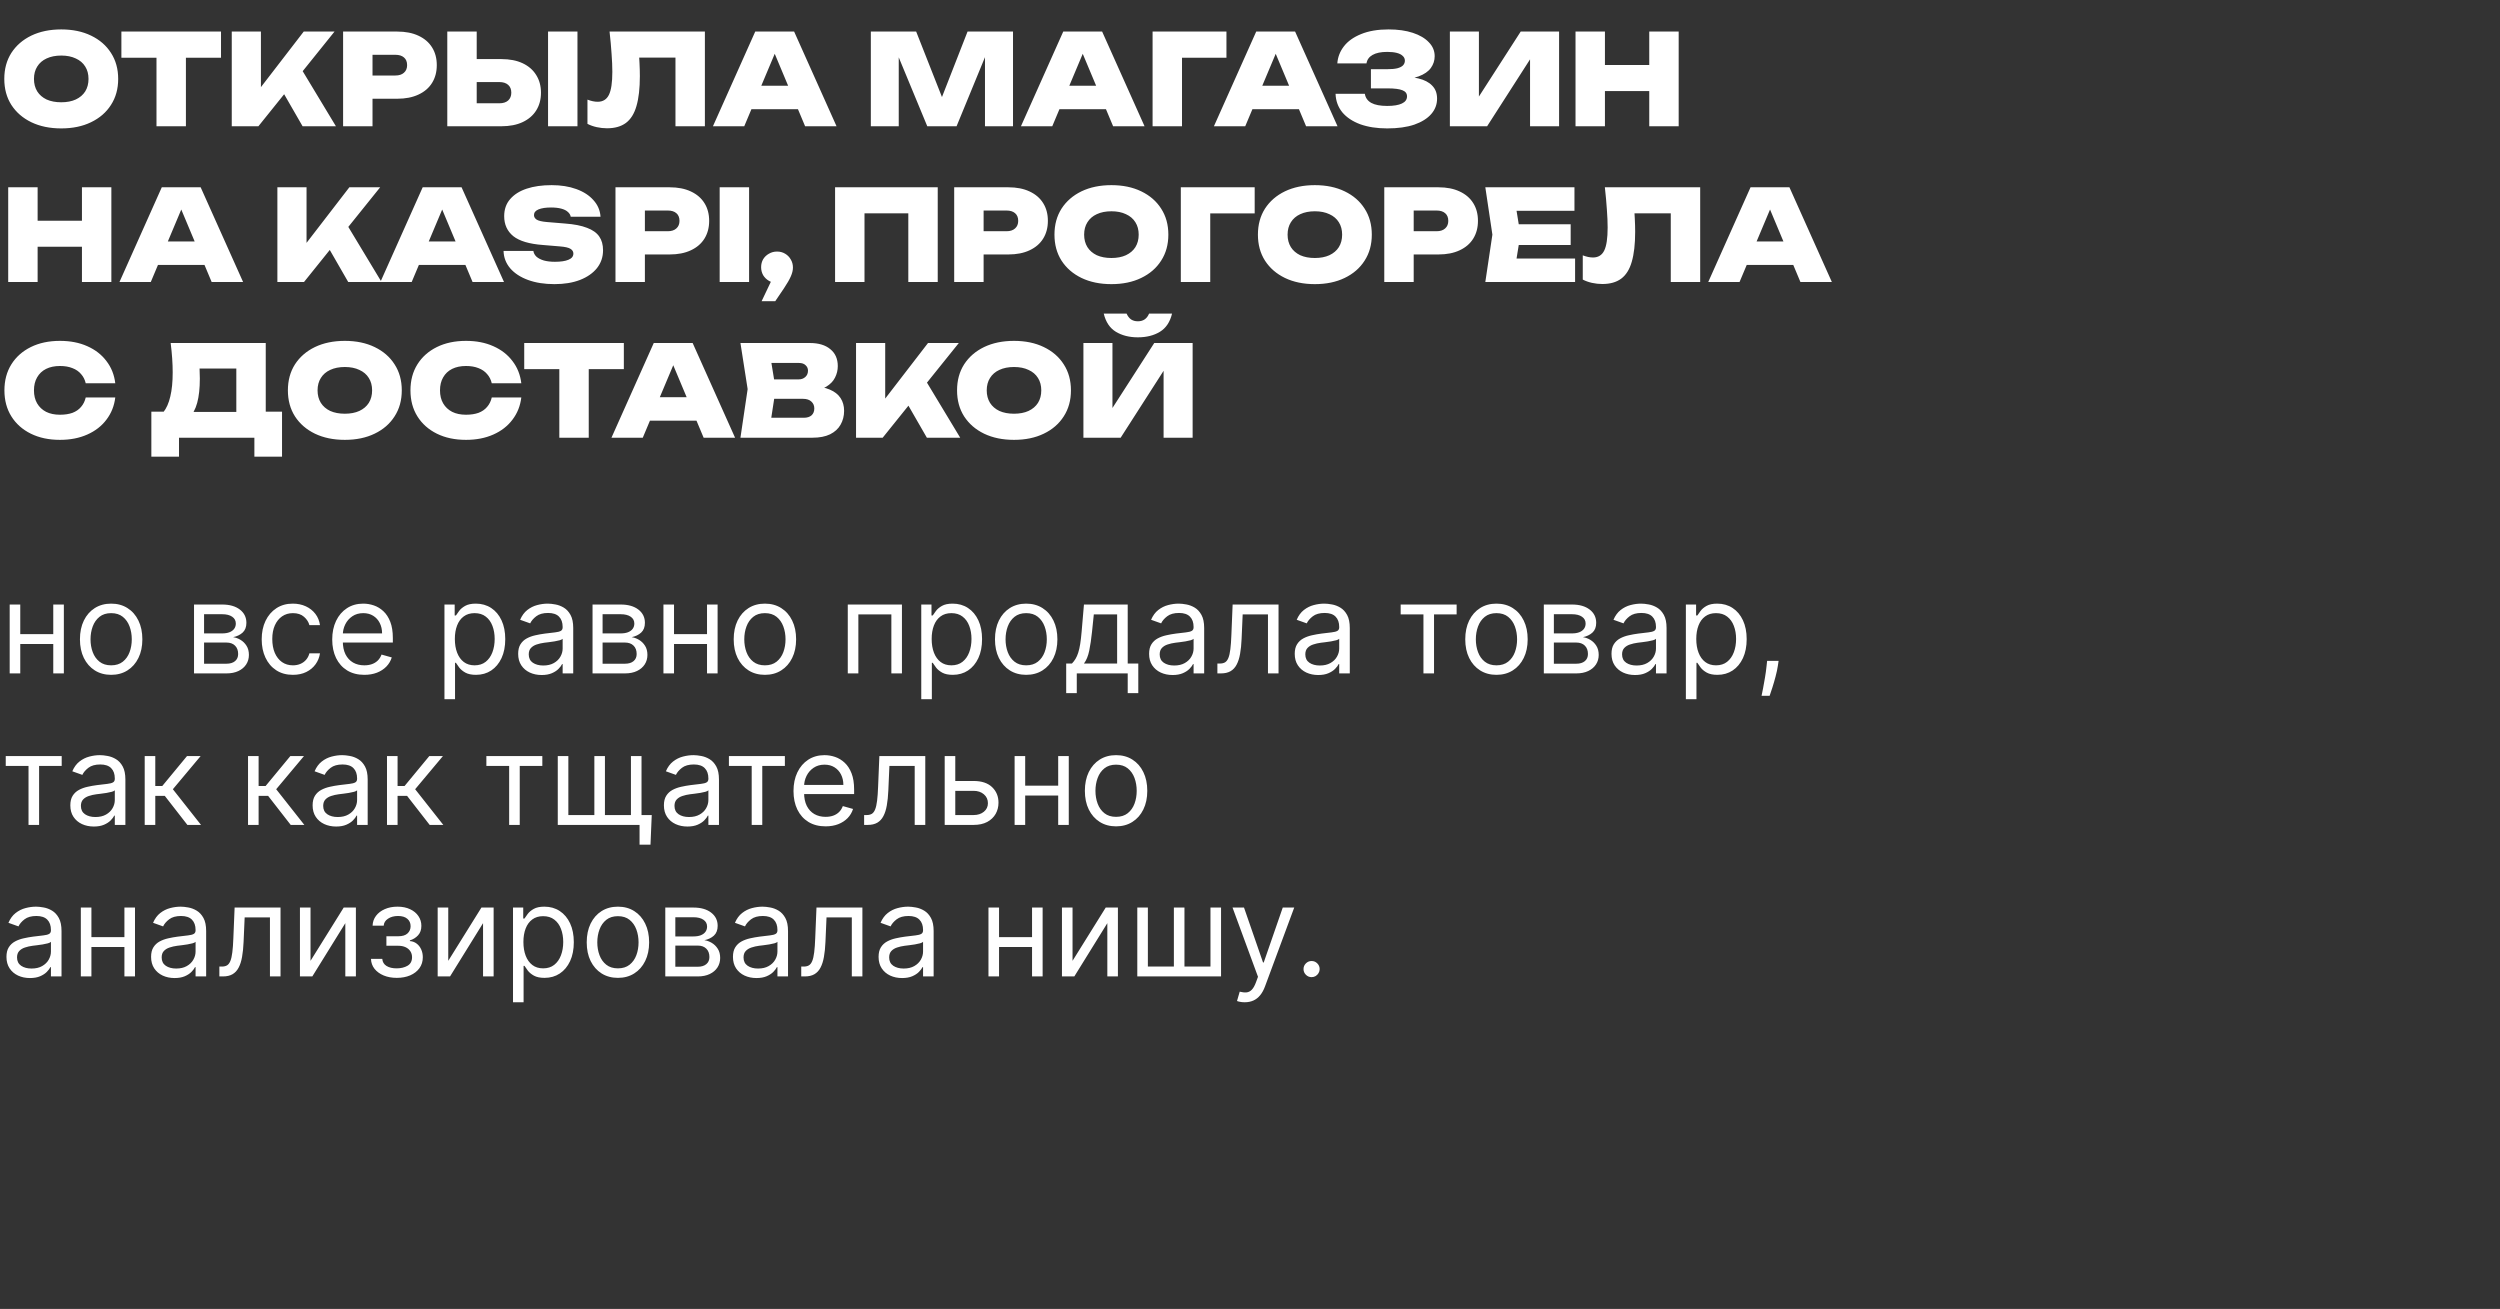
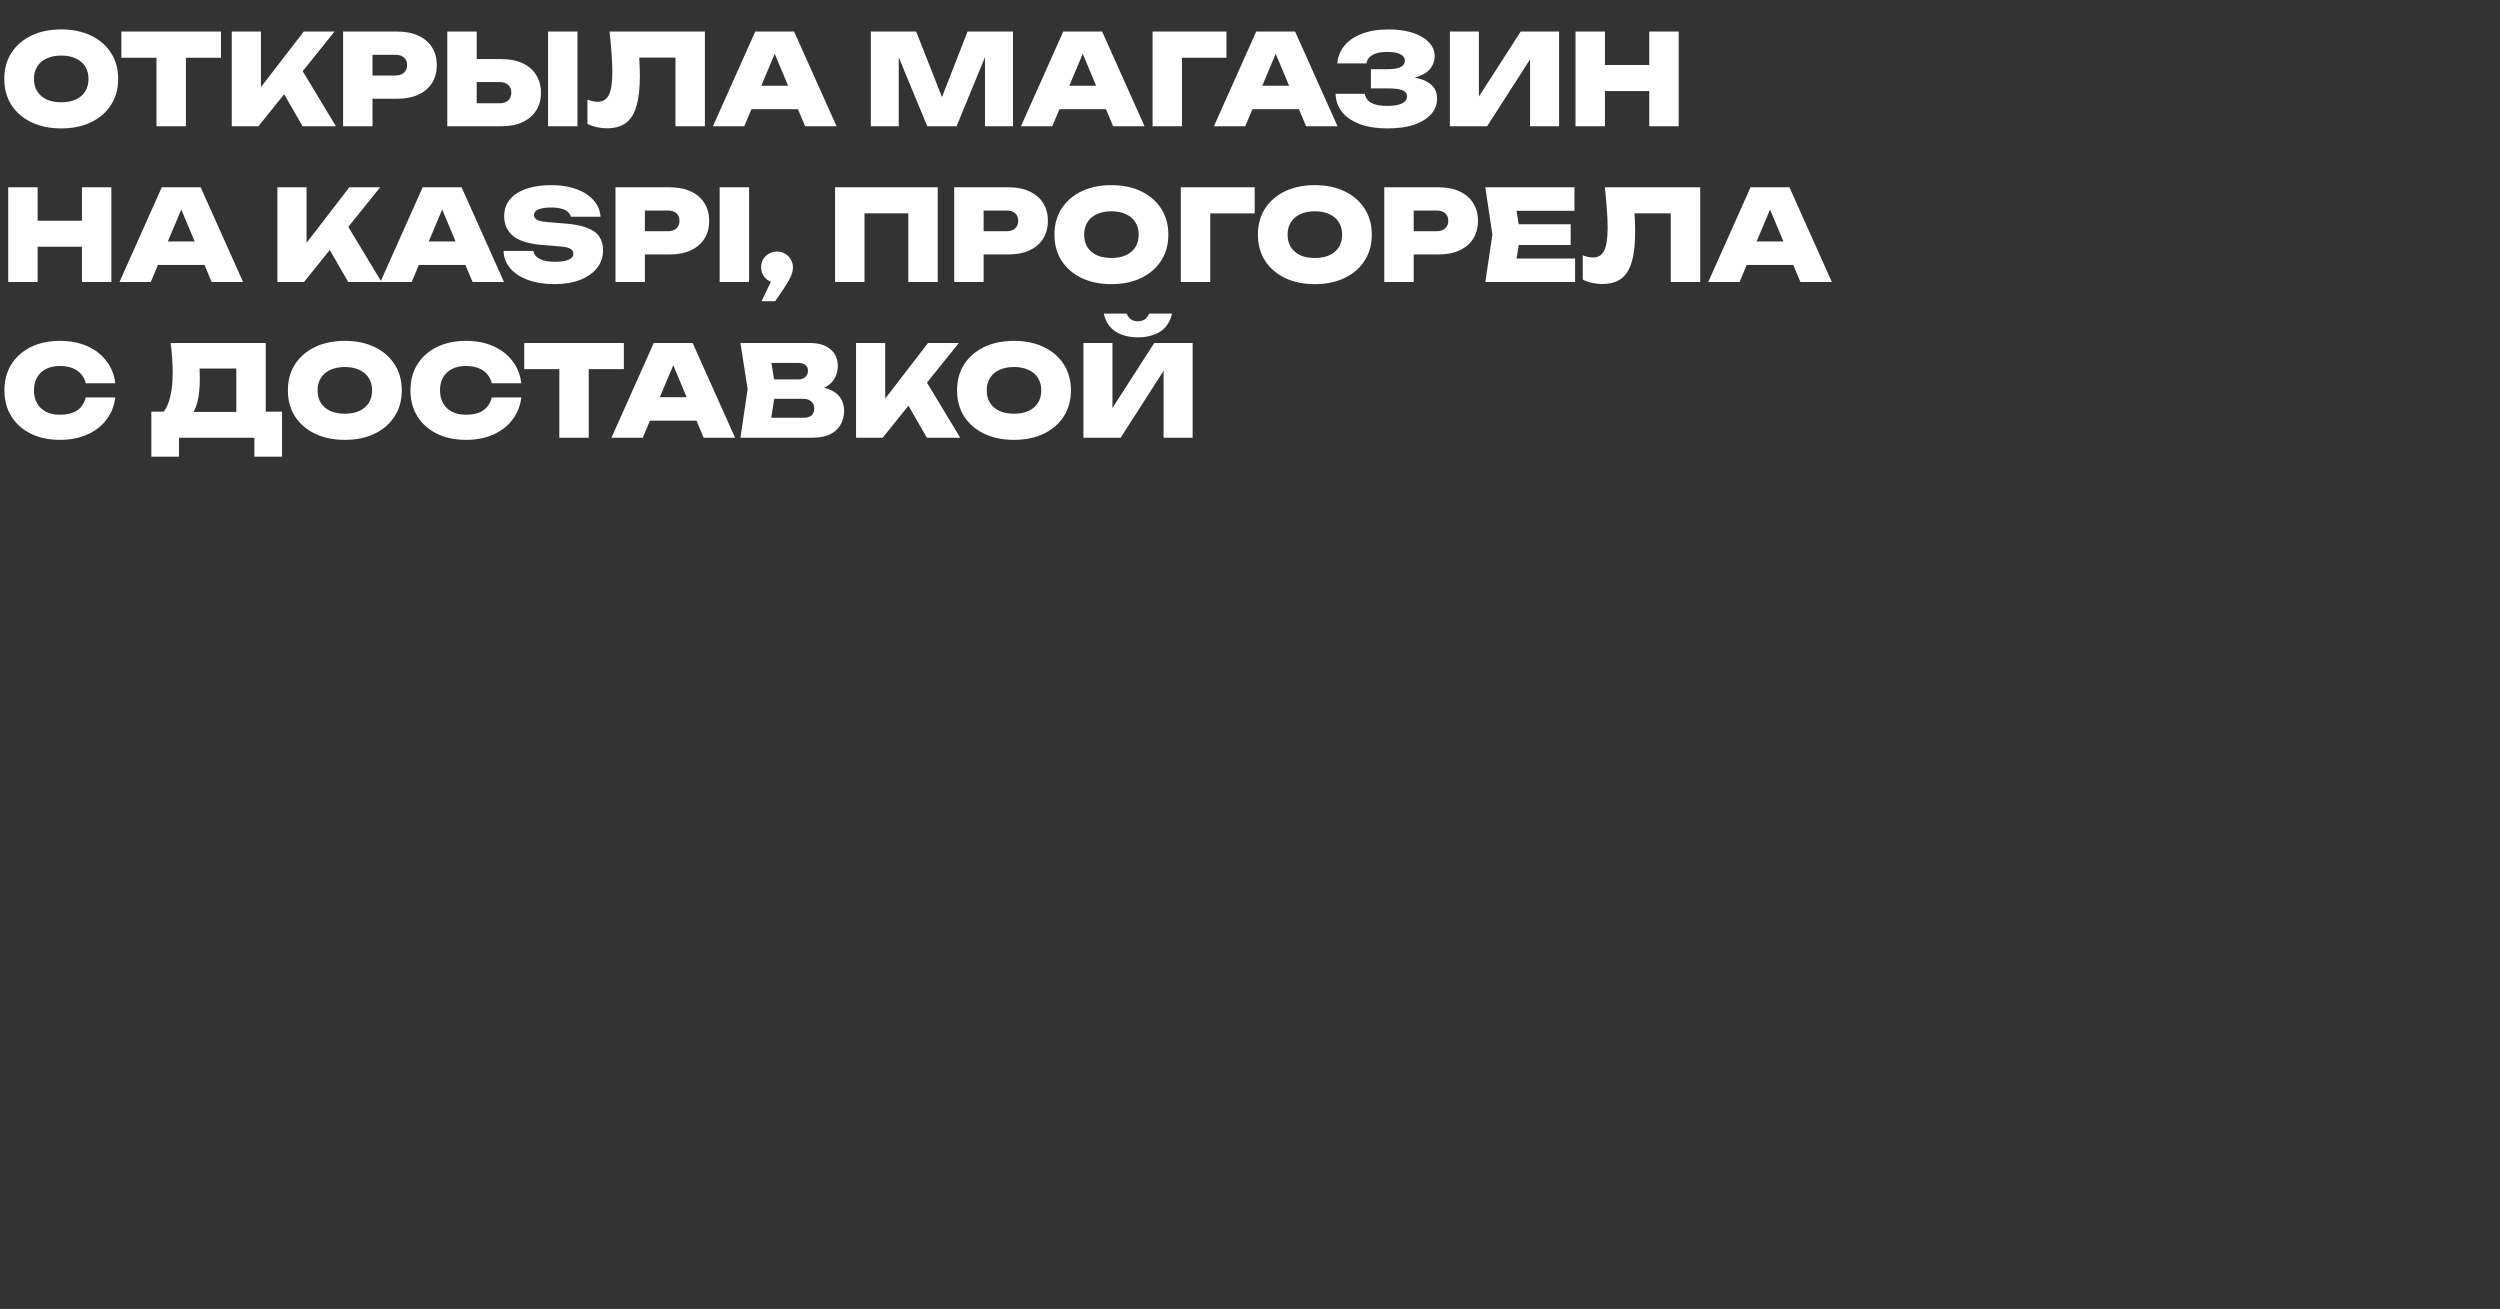
<svg xmlns="http://www.w3.org/2000/svg" width="594" height="311" viewBox="0 0 594 311" fill="none">
  <rect x="0" y="0" width="594" height="311" fill="#333333" stroke="none" />
-   <path d="M13.253 150.668V153.011H4.219V150.668H13.253ZM4.815 143.636V160H2.301V143.636H4.815ZM15.171 143.636V160H12.656V143.636H15.171ZM26.41 160.341C24.933 160.341 23.636 159.989 22.521 159.286C21.413 158.583 20.547 157.599 19.922 156.335C19.304 155.071 18.995 153.594 18.995 151.903C18.995 150.199 19.304 148.711 19.922 147.44C20.547 146.168 21.413 145.181 22.521 144.478C23.636 143.775 24.933 143.423 26.41 143.423C27.887 143.423 29.18 143.775 30.288 144.478C31.403 145.181 32.269 146.168 32.887 147.44C33.512 148.711 33.825 150.199 33.825 151.903C33.825 153.594 33.512 155.071 32.887 156.335C32.269 157.599 31.403 158.583 30.288 159.286C29.18 159.989 27.887 160.341 26.41 160.341ZM26.41 158.082C27.532 158.082 28.455 157.795 29.18 157.219C29.904 156.644 30.44 155.888 30.788 154.95C31.136 154.013 31.31 152.997 31.31 151.903C31.31 150.81 31.136 149.79 30.788 148.846C30.44 147.901 29.904 147.138 29.18 146.555C28.455 145.973 27.532 145.682 26.41 145.682C25.288 145.682 24.364 145.973 23.64 146.555C22.916 147.138 22.379 147.901 22.031 148.846C21.683 149.79 21.509 150.81 21.509 151.903C21.509 152.997 21.683 154.013 22.031 154.95C22.379 155.888 22.916 156.644 23.64 157.219C24.364 157.795 25.288 158.082 26.41 158.082ZM46.1 160V143.636H52.79C54.552 143.636 55.951 144.034 56.988 144.83C58.025 145.625 58.543 146.676 58.543 147.983C58.543 148.977 58.248 149.748 57.659 150.295C57.069 150.835 56.313 151.2 55.39 151.392C55.993 151.477 56.579 151.69 57.148 152.031C57.723 152.372 58.199 152.841 58.575 153.438C58.952 154.027 59.14 154.751 59.14 155.611C59.14 156.449 58.927 157.198 58.501 157.859C58.074 158.519 57.464 159.041 56.668 159.425C55.873 159.808 54.921 160 53.813 160H46.1ZM48.486 157.699H53.813C54.679 157.699 55.358 157.493 55.848 157.081C56.338 156.669 56.583 156.108 56.583 155.398C56.583 154.553 56.338 153.888 55.848 153.406C55.358 152.915 54.679 152.67 53.813 152.67H48.486V157.699ZM48.486 150.497H52.79C53.465 150.497 54.044 150.405 54.527 150.22C55.01 150.028 55.379 149.759 55.635 149.411C55.898 149.055 56.029 148.636 56.029 148.153C56.029 147.464 55.741 146.925 55.166 146.534C54.591 146.136 53.799 145.938 52.79 145.938H48.486V150.497ZM69.593 160.341C68.059 160.341 66.738 159.979 65.63 159.254C64.522 158.53 63.67 157.532 63.074 156.261C62.477 154.989 62.179 153.537 62.179 151.903C62.179 150.241 62.484 148.775 63.095 147.504C63.713 146.225 64.572 145.227 65.673 144.51C66.781 143.786 68.073 143.423 69.551 143.423C70.701 143.423 71.738 143.636 72.662 144.062C73.585 144.489 74.341 145.085 74.931 145.852C75.52 146.619 75.886 147.514 76.028 148.537H73.514C73.322 147.791 72.896 147.131 72.235 146.555C71.582 145.973 70.701 145.682 69.593 145.682C68.613 145.682 67.754 145.937 67.015 146.449C66.284 146.953 65.712 147.667 65.3 148.59C64.895 149.506 64.693 150.582 64.693 151.818C64.693 153.082 64.892 154.183 65.289 155.121C65.694 156.058 66.262 156.786 66.994 157.305C67.733 157.823 68.599 158.082 69.593 158.082C70.247 158.082 70.84 157.969 71.373 157.741C71.905 157.514 72.356 157.188 72.725 156.761C73.095 156.335 73.358 155.824 73.514 155.227H76.028C75.886 156.193 75.534 157.063 74.973 157.837C74.419 158.604 73.684 159.215 72.768 159.67C71.859 160.117 70.801 160.341 69.593 160.341ZM86.564 160.341C84.988 160.341 83.627 159.993 82.484 159.297C81.348 158.594 80.471 157.614 79.853 156.357C79.242 155.092 78.936 153.622 78.936 151.946C78.936 150.27 79.242 148.793 79.853 147.514C80.471 146.229 81.33 145.227 82.431 144.51C83.539 143.786 84.831 143.423 86.309 143.423C87.161 143.423 88.002 143.565 88.834 143.849C89.664 144.134 90.421 144.595 91.103 145.234C91.784 145.866 92.328 146.705 92.733 147.749C93.137 148.793 93.34 150.078 93.34 151.605V152.67H80.726V150.497H90.783C90.783 149.574 90.598 148.75 90.229 148.026C89.867 147.301 89.348 146.729 88.674 146.31C88.006 145.891 87.218 145.682 86.309 145.682C85.307 145.682 84.441 145.93 83.709 146.428C82.985 146.918 82.427 147.557 82.037 148.345C81.646 149.134 81.451 149.979 81.451 150.881V152.33C81.451 153.565 81.664 154.613 82.09 155.472C82.523 156.325 83.123 156.974 83.89 157.422C84.657 157.862 85.549 158.082 86.564 158.082C87.225 158.082 87.821 157.99 88.354 157.805C88.894 157.614 89.359 157.33 89.75 156.953C90.14 156.57 90.442 156.094 90.655 155.526L93.084 156.207C92.829 157.031 92.399 157.756 91.795 158.381C91.191 158.999 90.446 159.482 89.558 159.83C88.67 160.17 87.672 160.341 86.564 160.341ZM105.602 166.136V143.636H108.031V146.236H108.329C108.514 145.952 108.77 145.589 109.096 145.149C109.43 144.702 109.906 144.304 110.524 143.956C111.149 143.601 111.994 143.423 113.059 143.423C114.437 143.423 115.652 143.768 116.703 144.457C117.754 145.146 118.574 146.122 119.164 147.386C119.753 148.651 120.048 150.142 120.048 151.861C120.048 153.594 119.753 155.096 119.164 156.367C118.574 157.631 117.757 158.612 116.713 159.308C115.669 159.996 114.466 160.341 113.102 160.341C112.051 160.341 111.209 160.167 110.577 159.819C109.945 159.464 109.458 159.062 109.118 158.615C108.777 158.161 108.514 157.784 108.329 157.486H108.116V166.136H105.602ZM108.074 151.818C108.074 153.054 108.255 154.144 108.617 155.089C108.979 156.026 109.508 156.761 110.204 157.294C110.9 157.82 111.752 158.082 112.761 158.082C113.812 158.082 114.689 157.805 115.392 157.251C116.103 156.69 116.635 155.937 116.99 154.993C117.353 154.041 117.534 152.983 117.534 151.818C117.534 150.668 117.356 149.631 117.001 148.707C116.653 147.777 116.124 147.042 115.414 146.502C114.711 145.955 113.826 145.682 112.761 145.682C111.738 145.682 110.879 145.941 110.183 146.46C109.487 146.971 108.961 147.688 108.606 148.612C108.251 149.528 108.074 150.597 108.074 151.818ZM128.699 160.384C127.662 160.384 126.721 160.188 125.875 159.798C125.03 159.4 124.359 158.828 123.862 158.082C123.365 157.33 123.116 156.42 123.116 155.355C123.116 154.418 123.301 153.658 123.67 153.075C124.039 152.486 124.533 152.024 125.151 151.69C125.769 151.357 126.451 151.108 127.196 150.945C127.949 150.774 128.706 150.639 129.466 150.54C130.46 150.412 131.266 150.316 131.884 150.252C132.509 150.181 132.963 150.064 133.248 149.901C133.539 149.737 133.684 149.453 133.684 149.048V148.963C133.684 147.912 133.397 147.095 132.821 146.513C132.253 145.93 131.39 145.639 130.233 145.639C129.032 145.639 128.091 145.902 127.409 146.428C126.728 146.953 126.248 147.514 125.971 148.111L123.585 147.259C124.011 146.264 124.579 145.49 125.289 144.936C126.007 144.375 126.788 143.984 127.633 143.764C128.485 143.537 129.324 143.423 130.147 143.423C130.673 143.423 131.277 143.487 131.958 143.615C132.647 143.736 133.311 143.988 133.951 144.371C134.597 144.755 135.133 145.334 135.559 146.108C135.985 146.882 136.199 147.919 136.199 149.219V160H133.684V157.784H133.556C133.386 158.139 133.102 158.519 132.704 158.924C132.306 159.329 131.777 159.673 131.117 159.957C130.456 160.241 129.65 160.384 128.699 160.384ZM129.082 158.125C130.076 158.125 130.914 157.93 131.596 157.539C132.285 157.148 132.804 156.644 133.152 156.026C133.507 155.408 133.684 154.759 133.684 154.077V151.776C133.578 151.903 133.343 152.021 132.981 152.127C132.626 152.227 132.214 152.315 131.745 152.393C131.284 152.464 130.833 152.528 130.392 152.585C129.959 152.635 129.608 152.678 129.338 152.713C128.684 152.798 128.074 152.937 127.505 153.129C126.944 153.313 126.49 153.594 126.142 153.97C125.801 154.339 125.63 154.844 125.63 155.483C125.63 156.357 125.953 157.017 126.6 157.464C127.253 157.905 128.081 158.125 129.082 158.125ZM140.787 160V143.636H147.478C149.239 143.636 150.638 144.034 151.675 144.83C152.712 145.625 153.231 146.676 153.231 147.983C153.231 148.977 152.936 149.748 152.346 150.295C151.757 150.835 151.001 151.2 150.077 151.392C150.681 151.477 151.267 151.69 151.835 152.031C152.41 152.372 152.886 152.841 153.263 153.438C153.639 154.027 153.827 154.751 153.827 155.611C153.827 156.449 153.614 157.198 153.188 157.859C152.762 158.519 152.151 159.041 151.356 159.425C150.56 159.808 149.608 160 148.501 160H140.787ZM143.174 157.699H148.501C149.367 157.699 150.045 157.493 150.535 157.081C151.025 156.669 151.27 156.108 151.27 155.398C151.27 154.553 151.025 153.888 150.535 153.406C150.045 152.915 149.367 152.67 148.501 152.67H143.174V157.699ZM143.174 150.497H147.478C148.153 150.497 148.731 150.405 149.214 150.22C149.697 150.028 150.067 149.759 150.322 149.411C150.585 149.055 150.716 148.636 150.716 148.153C150.716 147.464 150.429 146.925 149.854 146.534C149.278 146.136 148.486 145.938 147.478 145.938H143.174V150.497ZM168.585 150.668V153.011H159.551V150.668H168.585ZM160.147 143.636V160H157.633V143.636H160.147ZM170.502 143.636V160H167.988V143.636H170.502ZM181.742 160.341C180.265 160.341 178.968 159.989 177.853 159.286C176.745 158.583 175.879 157.599 175.254 156.335C174.636 155.071 174.327 153.594 174.327 151.903C174.327 150.199 174.636 148.711 175.254 147.44C175.879 146.168 176.745 145.181 177.853 144.478C178.968 143.775 180.265 143.423 181.742 143.423C183.219 143.423 184.512 143.775 185.62 144.478C186.735 145.181 187.601 146.168 188.219 147.44C188.844 148.711 189.157 150.199 189.157 151.903C189.157 153.594 188.844 155.071 188.219 156.335C187.601 157.599 186.735 158.583 185.62 159.286C184.512 159.989 183.219 160.341 181.742 160.341ZM181.742 158.082C182.864 158.082 183.787 157.795 184.512 157.219C185.236 156.644 185.772 155.888 186.12 154.95C186.468 154.013 186.642 152.997 186.642 151.903C186.642 150.81 186.468 149.79 186.12 148.846C185.772 147.901 185.236 147.138 184.512 146.555C183.787 145.973 182.864 145.682 181.742 145.682C180.62 145.682 179.696 145.973 178.972 146.555C178.248 147.138 177.711 147.901 177.363 148.846C177.015 149.79 176.841 150.81 176.841 151.903C176.841 152.997 177.015 154.013 177.363 154.95C177.711 155.888 178.248 156.644 178.972 157.219C179.696 157.795 180.62 158.082 181.742 158.082ZM201.432 160V143.636H214.301V160H211.787V145.98H203.946V160H201.432ZM218.893 166.136V143.636H221.322V146.236H221.62C221.805 145.952 222.061 145.589 222.387 145.149C222.721 144.702 223.197 144.304 223.815 143.956C224.44 143.601 225.285 143.423 226.35 143.423C227.728 143.423 228.943 143.768 229.994 144.457C231.045 145.146 231.865 146.122 232.455 147.386C233.044 148.651 233.339 150.142 233.339 151.861C233.339 153.594 233.044 155.096 232.455 156.367C231.865 157.631 231.048 158.612 230.004 159.308C228.96 159.996 227.757 160.341 226.393 160.341C225.342 160.341 224.5 160.167 223.868 159.819C223.236 159.464 222.749 159.062 222.409 158.615C222.068 158.161 221.805 157.784 221.62 157.486H221.407V166.136H218.893ZM221.365 151.818C221.365 153.054 221.546 154.144 221.908 155.089C222.27 156.026 222.799 156.761 223.495 157.294C224.191 157.82 225.044 158.082 226.052 158.082C227.103 158.082 227.98 157.805 228.683 157.251C229.394 156.69 229.926 155.937 230.281 154.993C230.644 154.041 230.825 152.983 230.825 151.818C230.825 150.668 230.647 149.631 230.292 148.707C229.944 147.777 229.415 147.042 228.705 146.502C228.002 145.955 227.117 145.682 226.052 145.682C225.029 145.682 224.17 145.941 223.474 146.46C222.778 146.971 222.252 147.688 221.897 148.612C221.542 149.528 221.365 150.597 221.365 151.818ZM243.822 160.341C242.345 160.341 241.048 159.989 239.933 159.286C238.825 158.583 237.959 157.599 237.334 156.335C236.716 155.071 236.407 153.594 236.407 151.903C236.407 150.199 236.716 148.711 237.334 147.44C237.959 146.168 238.825 145.181 239.933 144.478C241.048 143.775 242.345 143.423 243.822 143.423C245.299 143.423 246.592 143.775 247.7 144.478C248.815 145.181 249.681 146.168 250.299 147.44C250.924 148.711 251.237 150.199 251.237 151.903C251.237 153.594 250.924 155.071 250.299 156.335C249.681 157.599 248.815 158.583 247.7 159.286C246.592 159.989 245.299 160.341 243.822 160.341ZM243.822 158.082C244.944 158.082 245.867 157.795 246.592 157.219C247.316 156.644 247.852 155.888 248.2 154.95C248.548 154.013 248.722 152.997 248.722 151.903C248.722 150.81 248.548 149.79 248.2 148.846C247.852 147.901 247.316 147.138 246.592 146.555C245.867 145.973 244.944 145.682 243.822 145.682C242.7 145.682 241.776 145.973 241.052 146.555C240.328 147.138 239.791 147.901 239.443 148.846C239.095 149.79 238.921 150.81 238.921 151.903C238.921 152.997 239.095 154.013 239.443 154.95C239.791 155.888 240.328 156.644 241.052 157.219C241.776 157.795 242.7 158.082 243.822 158.082ZM253.327 164.688V157.656H254.691C255.025 157.308 255.313 156.932 255.554 156.527C255.795 156.122 256.005 155.643 256.183 155.089C256.367 154.528 256.523 153.846 256.651 153.043C256.779 152.234 256.893 151.257 256.992 150.114L257.546 143.636H267.944V157.656H270.458V164.688H267.944V160H255.842V164.688H253.327ZM257.546 157.656H265.43V145.98H259.89L259.464 150.114C259.286 151.825 259.066 153.32 258.803 154.599C258.54 155.877 258.121 156.896 257.546 157.656ZM278.611 160.384C277.574 160.384 276.633 160.188 275.787 159.798C274.942 159.4 274.271 158.828 273.774 158.082C273.277 157.33 273.028 156.42 273.028 155.355C273.028 154.418 273.213 153.658 273.582 153.075C273.952 152.486 274.445 152.024 275.063 151.69C275.681 151.357 276.363 151.108 277.108 150.945C277.861 150.774 278.618 150.639 279.378 150.54C280.372 150.412 281.178 150.316 281.796 150.252C282.421 150.181 282.876 150.064 283.16 149.901C283.451 149.737 283.596 149.453 283.596 149.048V148.963C283.596 147.912 283.309 147.095 282.733 146.513C282.165 145.93 281.302 145.639 280.145 145.639C278.944 145.639 278.003 145.902 277.322 146.428C276.64 146.953 276.16 147.514 275.883 148.111L273.497 147.259C273.923 146.264 274.491 145.49 275.202 144.936C275.919 144.375 276.7 143.984 277.545 143.764C278.398 143.537 279.236 143.423 280.059 143.423C280.585 143.423 281.189 143.487 281.871 143.615C282.559 143.736 283.224 143.988 283.863 144.371C284.509 144.755 285.045 145.334 285.471 146.108C285.898 146.882 286.111 147.919 286.111 149.219V160H283.596V157.784H283.469C283.298 158.139 283.014 158.519 282.616 158.924C282.219 159.329 281.689 159.673 281.029 159.957C280.368 160.241 279.562 160.384 278.611 160.384ZM278.994 158.125C279.988 158.125 280.827 157.93 281.508 157.539C282.197 157.148 282.716 156.644 283.064 156.026C283.419 155.408 283.596 154.759 283.596 154.077V151.776C283.49 151.903 283.256 152.021 282.893 152.127C282.538 152.227 282.126 152.315 281.657 152.393C281.196 152.464 280.745 152.528 280.305 152.585C279.871 152.635 279.52 152.678 279.25 152.713C278.596 152.798 277.986 152.937 277.417 153.129C276.856 153.313 276.402 153.594 276.054 153.97C275.713 154.339 275.542 154.844 275.542 155.483C275.542 156.357 275.866 157.017 276.512 157.464C277.165 157.905 277.993 158.125 278.994 158.125ZM289.251 160V157.656H289.847C290.337 157.656 290.746 157.56 291.072 157.369C291.399 157.17 291.662 156.825 291.861 156.335C292.067 155.838 292.223 155.149 292.33 154.268C292.443 153.381 292.525 152.251 292.575 150.881L292.873 143.636H303.782V160H301.268V145.98H295.259L295.004 151.818C294.947 153.161 294.826 154.343 294.641 155.366C294.464 156.381 294.19 157.234 293.821 157.923C293.459 158.612 292.976 159.13 292.372 159.478C291.768 159.826 291.012 160 290.103 160H289.251ZM313.21 160.384C312.173 160.384 311.232 160.188 310.387 159.798C309.542 159.4 308.871 158.828 308.374 158.082C307.876 157.33 307.628 156.42 307.628 155.355C307.628 154.418 307.813 153.658 308.182 153.075C308.551 152.486 309.045 152.024 309.663 151.69C310.281 151.357 310.962 151.108 311.708 150.945C312.461 150.774 313.217 150.639 313.977 150.54C314.972 150.412 315.778 150.316 316.396 150.252C317.021 150.181 317.475 150.064 317.759 149.901C318.05 149.737 318.196 149.453 318.196 149.048V148.963C318.196 147.912 317.908 147.095 317.333 146.513C316.765 145.93 315.902 145.639 314.744 145.639C313.544 145.639 312.603 145.902 311.921 146.428C311.239 146.953 310.76 147.514 310.483 148.111L308.097 147.259C308.523 146.264 309.091 145.49 309.801 144.936C310.518 144.375 311.3 143.984 312.145 143.764C312.997 143.537 313.835 143.423 314.659 143.423C315.185 143.423 315.788 143.487 316.47 143.615C317.159 143.736 317.823 143.988 318.462 144.371C319.109 144.755 319.645 145.334 320.071 146.108C320.497 146.882 320.71 147.919 320.71 149.219V160H318.196V157.784H318.068C317.898 158.139 317.614 158.519 317.216 158.924C316.818 159.329 316.289 159.673 315.629 159.957C314.968 160.241 314.162 160.384 313.21 160.384ZM313.594 158.125C314.588 158.125 315.426 157.93 316.108 157.539C316.797 157.148 317.315 156.644 317.663 156.026C318.018 155.408 318.196 154.759 318.196 154.077V151.776C318.089 151.903 317.855 152.021 317.493 152.127C317.138 152.227 316.726 152.315 316.257 152.393C315.795 152.464 315.344 152.528 314.904 152.585C314.471 152.635 314.119 152.678 313.849 152.713C313.196 152.798 312.585 152.937 312.017 153.129C311.456 153.313 311.001 153.594 310.653 153.97C310.313 154.339 310.142 154.844 310.142 155.483C310.142 156.357 310.465 157.017 311.112 157.464C311.765 157.905 312.592 158.125 313.594 158.125ZM332.799 145.98V143.636H346.095V145.98H340.725V160H338.211V145.98H332.799ZM355.56 160.341C354.083 160.341 352.787 159.989 351.672 159.286C350.564 158.583 349.697 157.599 349.072 156.335C348.454 155.071 348.145 153.594 348.145 151.903C348.145 150.199 348.454 148.711 349.072 147.44C349.697 146.168 350.564 145.181 351.672 144.478C352.787 143.775 354.083 143.423 355.56 143.423C357.037 143.423 358.33 143.775 359.438 144.478C360.553 145.181 361.42 146.168 362.037 147.44C362.662 148.711 362.975 150.199 362.975 151.903C362.975 153.594 362.662 155.071 362.037 156.335C361.42 157.599 360.553 158.583 359.438 159.286C358.33 159.989 357.037 160.341 355.56 160.341ZM355.56 158.082C356.682 158.082 357.606 157.795 358.33 157.219C359.055 156.644 359.591 155.888 359.939 154.95C360.287 154.013 360.461 152.997 360.461 151.903C360.461 150.81 360.287 149.79 359.939 148.846C359.591 147.901 359.055 147.138 358.33 146.555C357.606 145.973 356.682 145.682 355.56 145.682C354.438 145.682 353.515 145.973 352.79 146.555C352.066 147.138 351.53 147.901 351.182 148.846C350.834 149.79 350.66 150.81 350.66 151.903C350.66 152.997 350.834 154.013 351.182 154.95C351.53 155.888 352.066 156.644 352.79 157.219C353.515 157.795 354.438 158.082 355.56 158.082ZM366.813 160V143.636H373.503C375.265 143.636 376.664 144.034 377.701 144.83C378.738 145.625 379.256 146.676 379.256 147.983C379.256 148.977 378.961 149.748 378.372 150.295C377.782 150.835 377.026 151.2 376.103 151.392C376.706 151.477 377.292 151.69 377.86 152.031C378.436 152.372 378.912 152.841 379.288 153.438C379.664 154.027 379.853 154.751 379.853 155.611C379.853 156.449 379.64 157.198 379.213 157.859C378.787 158.519 378.176 159.041 377.381 159.425C376.586 159.808 375.634 160 374.526 160H366.813ZM369.199 157.699H374.526C375.392 157.699 376.071 157.493 376.561 157.081C377.051 156.669 377.296 156.108 377.296 155.398C377.296 154.553 377.051 153.888 376.561 153.406C376.071 152.915 375.392 152.67 374.526 152.67H369.199V157.699ZM369.199 150.497H373.503C374.178 150.497 374.757 150.405 375.24 150.22C375.723 150.028 376.092 149.759 376.348 149.411C376.61 149.055 376.742 148.636 376.742 148.153C376.742 147.464 376.454 146.925 375.879 146.534C375.304 146.136 374.512 145.938 373.503 145.938H369.199V150.497ZM388.474 160.384C387.437 160.384 386.496 160.188 385.651 159.798C384.806 159.4 384.134 158.828 383.637 158.082C383.14 157.33 382.892 156.42 382.892 155.355C382.892 154.418 383.076 153.658 383.445 153.075C383.815 152.486 384.308 152.024 384.926 151.69C385.544 151.357 386.226 151.108 386.972 150.945C387.725 150.774 388.481 150.639 389.241 150.54C390.235 150.412 391.041 150.316 391.659 150.252C392.284 150.181 392.739 150.064 393.023 149.901C393.314 149.737 393.46 149.453 393.46 149.048V148.963C393.46 147.912 393.172 147.095 392.597 146.513C392.029 145.93 391.166 145.639 390.008 145.639C388.808 145.639 387.867 145.902 387.185 146.428C386.503 146.953 386.024 147.514 385.747 148.111L383.36 147.259C383.786 146.264 384.355 145.49 385.065 144.936C385.782 144.375 386.563 143.984 387.409 143.764C388.261 143.537 389.099 143.423 389.923 143.423C390.448 143.423 391.052 143.487 391.734 143.615C392.423 143.736 393.087 143.988 393.726 144.371C394.372 144.755 394.909 145.334 395.335 146.108C395.761 146.882 395.974 147.919 395.974 149.219V160H393.46V157.784H393.332C393.161 158.139 392.877 158.519 392.48 158.924C392.082 159.329 391.553 159.673 390.892 159.957C390.232 160.241 389.426 160.384 388.474 160.384ZM388.857 158.125C389.852 158.125 390.69 157.93 391.372 157.539C392.061 157.148 392.579 156.644 392.927 156.026C393.282 155.408 393.46 154.759 393.46 154.077V151.776C393.353 151.903 393.119 152.021 392.757 152.127C392.401 152.227 391.99 152.315 391.521 152.393C391.059 152.464 390.608 152.528 390.168 152.585C389.735 152.635 389.383 152.678 389.113 152.713C388.46 152.798 387.849 152.937 387.281 153.129C386.72 153.313 386.265 153.594 385.917 153.97C385.576 154.339 385.406 154.844 385.406 155.483C385.406 156.357 385.729 157.017 386.375 157.464C387.029 157.905 387.856 158.125 388.857 158.125ZM400.563 166.136V143.636H402.992V146.236H403.29C403.475 145.952 403.73 145.589 404.057 145.149C404.391 144.702 404.867 144.304 405.485 143.956C406.11 143.601 406.955 143.423 408.02 143.423C409.398 143.423 410.613 143.768 411.664 144.457C412.715 145.146 413.535 146.122 414.125 147.386C414.714 148.651 415.009 150.142 415.009 151.861C415.009 153.594 414.714 155.096 414.125 156.367C413.535 157.631 412.718 158.612 411.674 159.308C410.63 159.996 409.426 160.341 408.063 160.341C407.012 160.341 406.17 160.167 405.538 159.819C404.906 159.464 404.419 159.062 404.078 158.615C403.738 158.161 403.475 157.784 403.29 157.486H403.077V166.136H400.563ZM403.034 151.818C403.034 153.054 403.216 154.144 403.578 155.089C403.94 156.026 404.469 156.761 405.165 157.294C405.861 157.82 406.713 158.082 407.722 158.082C408.773 158.082 409.65 157.805 410.353 157.251C411.064 156.69 411.596 155.937 411.951 154.993C412.314 154.041 412.495 152.983 412.495 151.818C412.495 150.668 412.317 149.631 411.962 148.707C411.614 147.777 411.085 147.042 410.375 146.502C409.672 145.955 408.787 145.682 407.722 145.682C406.699 145.682 405.84 145.941 405.144 146.46C404.448 146.971 403.922 147.688 403.567 148.612C403.212 149.528 403.034 150.597 403.034 151.818ZM422.594 157.017L422.424 158.168C422.303 158.977 422.118 159.844 421.87 160.767C421.628 161.69 421.376 162.56 421.113 163.377C420.85 164.194 420.634 164.844 420.463 165.327H418.546C418.638 164.872 418.759 164.272 418.908 163.526C419.057 162.781 419.206 161.946 419.355 161.023C419.512 160.107 419.64 159.169 419.739 158.21L419.867 157.017H422.594ZM1.364 181.98V179.636H14.659V181.98H9.29V196H6.776V181.98H1.364ZM22.292 196.384C21.255 196.384 20.314 196.188 19.469 195.798C18.624 195.4 17.953 194.828 17.456 194.082C16.959 193.33 16.71 192.42 16.71 191.355C16.71 190.418 16.895 189.658 17.264 189.075C17.633 188.486 18.127 188.024 18.745 187.69C19.363 187.357 20.044 187.108 20.79 186.945C21.543 186.774 22.299 186.639 23.059 186.54C24.054 186.412 24.86 186.316 25.478 186.252C26.103 186.181 26.557 186.064 26.841 185.901C27.133 185.737 27.278 185.453 27.278 185.048V184.963C27.278 183.912 26.99 183.095 26.415 182.513C25.847 181.93 24.984 181.639 23.826 181.639C22.626 181.639 21.685 181.902 21.003 182.428C20.321 182.953 19.842 183.514 19.565 184.111L17.179 183.259C17.605 182.264 18.173 181.49 18.883 180.936C19.601 180.375 20.382 179.984 21.227 179.764C22.079 179.537 22.917 179.423 23.741 179.423C24.267 179.423 24.87 179.487 25.552 179.615C26.241 179.736 26.905 179.988 27.544 180.371C28.191 180.755 28.727 181.334 29.153 182.108C29.579 182.882 29.792 183.919 29.792 185.219V196H27.278V193.784H27.15C26.98 194.139 26.696 194.519 26.298 194.924C25.9 195.329 25.371 195.673 24.711 195.957C24.05 196.241 23.244 196.384 22.292 196.384ZM22.676 194.125C23.67 194.125 24.508 193.93 25.19 193.539C25.879 193.148 26.397 192.644 26.745 192.026C27.101 191.408 27.278 190.759 27.278 190.077V187.776C27.172 187.903 26.937 188.021 26.575 188.127C26.22 188.227 25.808 188.315 25.339 188.393C24.878 188.464 24.427 188.528 23.986 188.585C23.553 188.635 23.201 188.678 22.931 188.713C22.278 188.798 21.667 188.937 21.099 189.129C20.538 189.313 20.084 189.594 19.735 189.97C19.395 190.339 19.224 190.844 19.224 191.483C19.224 192.357 19.547 193.017 20.194 193.464C20.847 193.905 21.674 194.125 22.676 194.125ZM34.381 196V179.636H36.895V186.753H38.557L44.438 179.636H47.677L41.072 187.52L47.762 196H44.523L39.154 189.097H36.895V196H34.381ZM58.932 196V179.636H61.446V186.753H63.108L68.989 179.636H72.228L65.622 187.52L72.313 196H69.074L63.705 189.097H61.446V196H58.932ZM79.861 196.384C78.824 196.384 77.883 196.188 77.037 195.798C76.192 195.4 75.521 194.828 75.024 194.082C74.527 193.33 74.278 192.42 74.278 191.355C74.278 190.418 74.463 189.658 74.832 189.075C75.201 188.486 75.695 188.024 76.313 187.69C76.931 187.357 77.613 187.108 78.359 186.945C79.111 186.774 79.868 186.639 80.628 186.54C81.622 186.412 82.428 186.316 83.046 186.252C83.671 186.181 84.126 186.064 84.41 185.901C84.701 185.737 84.846 185.453 84.846 185.048V184.963C84.846 183.912 84.559 183.095 83.984 182.513C83.415 181.93 82.552 181.639 81.395 181.639C80.194 181.639 79.253 181.902 78.572 182.428C77.89 182.953 77.41 183.514 77.133 184.111L74.747 183.259C75.173 182.264 75.741 181.49 76.451 180.936C77.169 180.375 77.95 179.984 78.795 179.764C79.647 179.537 80.486 179.423 81.309 179.423C81.835 179.423 82.439 179.487 83.121 179.615C83.809 179.736 84.474 179.988 85.113 180.371C85.759 180.755 86.295 181.334 86.721 182.108C87.148 182.882 87.361 183.919 87.361 185.219V196H84.846V193.784H84.719C84.548 194.139 84.264 194.519 83.866 194.924C83.469 195.329 82.939 195.673 82.279 195.957C81.618 196.241 80.812 196.384 79.861 196.384ZM80.244 194.125C81.239 194.125 82.076 193.93 82.758 193.539C83.447 193.148 83.966 192.644 84.314 192.026C84.669 191.408 84.846 190.759 84.846 190.077V187.776C84.74 187.903 84.505 188.021 84.143 188.127C83.788 188.227 83.376 188.315 82.907 188.393C82.446 188.464 81.995 188.528 81.555 188.585C81.121 188.635 80.77 188.678 80.5 188.713C79.846 188.798 79.236 188.937 78.667 189.129C78.106 189.313 77.652 189.594 77.304 189.97C76.963 190.339 76.792 190.844 76.792 191.483C76.792 192.357 77.116 193.017 77.762 193.464C78.415 193.905 79.243 194.125 80.244 194.125ZM91.95 196V179.636H94.464V186.753H96.126L102.006 179.636H105.245L98.64 187.52L105.33 196H102.092L96.722 189.097H94.464V196H91.95ZM115.563 181.98V179.636H128.858V181.98H123.489V196H120.975V181.98H115.563ZM154.855 193.656L154.557 200.688H151.958V196H149.827V193.656H154.855ZM132.526 179.636H135.04V193.656H141.219V179.636H143.733V193.656H149.912V179.636H152.426V196H132.526V179.636ZM163.327 196.384C162.29 196.384 161.349 196.188 160.504 195.798C159.659 195.4 158.988 194.828 158.491 194.082C157.994 193.33 157.745 192.42 157.745 191.355C157.745 190.418 157.93 189.658 158.299 189.075C158.668 188.486 159.162 188.024 159.78 187.69C160.398 187.357 161.08 187.108 161.825 186.945C162.578 186.774 163.335 186.639 164.094 186.54C165.089 186.412 165.895 186.316 166.513 186.252C167.138 186.181 167.592 186.064 167.876 185.901C168.168 185.737 168.313 185.453 168.313 185.048V184.963C168.313 183.912 168.026 183.095 167.45 182.513C166.882 181.93 166.019 181.639 164.862 181.639C163.661 181.639 162.72 181.902 162.038 182.428C161.357 182.953 160.877 183.514 160.6 184.111L158.214 183.259C158.64 182.264 159.208 181.49 159.918 180.936C160.636 180.375 161.417 179.984 162.262 179.764C163.114 179.537 163.952 179.423 164.776 179.423C165.302 179.423 165.906 179.487 166.587 179.615C167.276 179.736 167.94 179.988 168.58 180.371C169.226 180.755 169.762 181.334 170.188 182.108C170.614 182.882 170.827 183.919 170.827 185.219V196H168.313V193.784H168.185C168.015 194.139 167.731 194.519 167.333 194.924C166.935 195.329 166.406 195.673 165.746 195.957C165.085 196.241 164.279 196.384 163.327 196.384ZM163.711 194.125C164.705 194.125 165.543 193.93 166.225 193.539C166.914 193.148 167.433 192.644 167.781 192.026C168.136 191.408 168.313 190.759 168.313 190.077V187.776C168.207 187.903 167.972 188.021 167.61 188.127C167.255 188.227 166.843 188.315 166.374 188.393C165.913 188.464 165.462 188.528 165.021 188.585C164.588 188.635 164.237 188.678 163.967 188.713C163.313 188.798 162.702 188.937 162.134 189.129C161.573 189.313 161.119 189.594 160.771 189.97C160.43 190.339 160.259 190.844 160.259 191.483C160.259 192.357 160.582 193.017 161.229 193.464C161.882 193.905 162.71 194.125 163.711 194.125ZM173.19 181.98V179.636H186.485V181.98H181.116V196H178.602V181.98H173.19ZM196.164 196.341C194.587 196.341 193.227 195.993 192.084 195.297C190.947 194.594 190.07 193.614 189.452 192.357C188.841 191.092 188.536 189.622 188.536 187.946C188.536 186.27 188.841 184.793 189.452 183.514C190.07 182.229 190.93 181.227 192.03 180.51C193.138 179.786 194.431 179.423 195.908 179.423C196.76 179.423 197.602 179.565 198.433 179.849C199.264 180.134 200.02 180.595 200.702 181.234C201.384 181.866 201.927 182.705 202.332 183.749C202.737 184.793 202.939 186.078 202.939 187.605V188.67H190.326V186.497H200.383C200.383 185.574 200.198 184.75 199.829 184.026C199.466 183.301 198.948 182.729 198.273 182.31C197.606 181.891 196.817 181.682 195.908 181.682C194.907 181.682 194.04 181.93 193.309 182.428C192.584 182.918 192.027 183.557 191.636 184.345C191.246 185.134 191.05 185.979 191.05 186.881V188.33C191.05 189.565 191.263 190.613 191.689 191.472C192.123 192.325 192.723 192.974 193.49 193.422C194.257 193.862 195.148 194.082 196.164 194.082C196.824 194.082 197.421 193.99 197.954 193.805C198.493 193.614 198.959 193.33 199.349 192.953C199.74 192.57 200.042 192.094 200.255 191.526L202.684 192.207C202.428 193.031 201.998 193.756 201.395 194.381C200.791 194.999 200.045 195.482 199.157 195.83C198.27 196.17 197.272 196.341 196.164 196.341ZM205.315 196V193.656H205.912C206.402 193.656 206.81 193.56 207.137 193.369C207.464 193.17 207.726 192.825 207.925 192.335C208.131 191.838 208.287 191.149 208.394 190.268C208.508 189.381 208.589 188.251 208.639 186.881L208.937 179.636H219.846V196H217.332V181.98H211.324L211.068 187.818C211.011 189.161 210.89 190.343 210.706 191.366C210.528 192.381 210.255 193.234 209.885 193.923C209.523 194.612 209.04 195.13 208.437 195.478C207.833 195.826 207.077 196 206.167 196H205.315ZM226.633 185.56H231.32C233.238 185.56 234.704 186.046 235.72 187.019C236.736 187.992 237.243 189.224 237.243 190.716C237.243 191.696 237.016 192.587 236.562 193.39C236.107 194.185 235.439 194.821 234.559 195.297C233.678 195.766 232.599 196 231.32 196H224.459V179.636H226.974V193.656H231.32C232.314 193.656 233.131 193.393 233.77 192.868C234.41 192.342 234.729 191.668 234.729 190.844C234.729 189.977 234.41 189.271 233.77 188.724C233.131 188.177 232.314 187.903 231.32 187.903H226.633V185.56ZM252.022 186.668V189.011H242.988V186.668H252.022ZM243.585 179.636V196H241.071V179.636H243.585ZM253.94 179.636V196H251.426V179.636H253.94ZM265.179 196.341C263.702 196.341 262.406 195.989 261.291 195.286C260.183 194.583 259.316 193.599 258.691 192.335C258.074 191.071 257.765 189.594 257.765 187.903C257.765 186.199 258.074 184.711 258.691 183.44C259.316 182.168 260.183 181.181 261.291 180.478C262.406 179.775 263.702 179.423 265.179 179.423C266.657 179.423 267.949 179.775 269.057 180.478C270.172 181.181 271.039 182.168 271.657 183.44C272.282 184.711 272.594 186.199 272.594 187.903C272.594 189.594 272.282 191.071 271.657 192.335C271.039 193.599 270.172 194.583 269.057 195.286C267.949 195.989 266.657 196.341 265.179 196.341ZM265.179 194.082C266.301 194.082 267.225 193.795 267.949 193.219C268.674 192.644 269.21 191.888 269.558 190.95C269.906 190.013 270.08 188.997 270.08 187.903C270.08 186.81 269.906 185.79 269.558 184.846C269.21 183.901 268.674 183.138 267.949 182.555C267.225 181.973 266.301 181.682 265.179 181.682C264.057 181.682 263.134 181.973 262.409 182.555C261.685 183.138 261.149 183.901 260.801 184.846C260.453 185.79 260.279 186.81 260.279 187.903C260.279 188.997 260.453 190.013 260.801 190.95C261.149 191.888 261.685 192.644 262.409 193.219C263.134 193.795 264.057 194.082 265.179 194.082ZM7.116 232.384C6.08 232.384 5.138 232.188 4.293 231.798C3.448 231.4 2.777 230.828 2.28 230.082C1.783 229.33 1.534 228.42 1.534 227.355C1.534 226.418 1.719 225.658 2.088 225.075C2.457 224.486 2.951 224.024 3.569 223.69C4.187 223.357 4.869 223.108 5.614 222.945C6.367 222.774 7.124 222.639 7.884 222.54C8.878 222.412 9.684 222.316 10.302 222.252C10.927 222.181 11.381 222.064 11.665 221.901C11.957 221.737 12.102 221.453 12.102 221.048V220.963C12.102 219.912 11.815 219.095 11.239 218.513C10.671 217.93 9.808 217.639 8.651 217.639C7.45 217.639 6.509 217.902 5.827 218.428C5.146 218.953 4.666 219.514 4.389 220.111L2.003 219.259C2.429 218.264 2.997 217.49 3.707 216.936C4.425 216.375 5.206 215.984 6.051 215.764C6.903 215.537 7.741 215.423 8.565 215.423C9.091 215.423 9.695 215.487 10.376 215.615C11.065 215.736 11.729 215.988 12.369 216.371C13.015 216.755 13.551 217.334 13.977 218.108C14.403 218.882 14.617 219.919 14.617 221.219V232H12.102V229.784H11.974C11.804 230.139 11.52 230.519 11.122 230.924C10.724 231.329 10.195 231.673 9.535 231.957C8.874 232.241 8.068 232.384 7.116 232.384ZM7.5 230.125C8.494 230.125 9.332 229.93 10.014 229.539C10.703 229.148 11.222 228.644 11.57 228.026C11.925 227.408 12.102 226.759 12.102 226.077V223.776C11.996 223.903 11.761 224.021 11.399 224.127C11.044 224.227 10.632 224.315 10.163 224.393C9.702 224.464 9.251 224.528 8.81 224.585C8.377 224.635 8.026 224.678 7.756 224.713C7.102 224.798 6.491 224.937 5.923 225.129C5.362 225.313 4.908 225.594 4.56 225.97C4.219 226.339 4.048 226.844 4.048 227.483C4.048 228.357 4.371 229.017 5.018 229.464C5.671 229.905 6.499 230.125 7.5 230.125ZM30.157 222.668V225.011H21.123V222.668H30.157ZM21.72 215.636V232H19.205V215.636H21.72ZM32.075 215.636V232H29.561V215.636H32.075ZM41.482 232.384C40.445 232.384 39.504 232.188 38.659 231.798C37.813 231.4 37.142 230.828 36.645 230.082C36.148 229.33 35.899 228.42 35.899 227.355C35.899 226.418 36.084 225.658 36.453 225.075C36.823 224.486 37.316 224.024 37.934 223.69C38.552 223.357 39.234 223.108 39.98 222.945C40.732 222.774 41.489 222.639 42.249 222.54C43.243 222.412 44.049 222.316 44.667 222.252C45.292 222.181 45.747 222.064 46.031 221.901C46.322 221.737 46.468 221.453 46.468 221.048V220.963C46.468 219.912 46.18 219.095 45.605 218.513C45.036 217.93 44.173 217.639 43.016 217.639C41.816 217.639 40.874 217.902 40.193 218.428C39.511 218.953 39.031 219.514 38.754 220.111L36.368 219.259C36.794 218.264 37.362 217.49 38.073 216.936C38.79 216.375 39.571 215.984 40.416 215.764C41.269 215.537 42.107 215.423 42.931 215.423C43.456 215.423 44.06 215.487 44.742 215.615C45.431 215.736 46.095 215.988 46.734 216.371C47.38 216.755 47.916 217.334 48.343 218.108C48.769 218.882 48.982 219.919 48.982 221.219V232H46.468V229.784H46.34C46.169 230.139 45.885 230.519 45.487 230.924C45.09 231.329 44.56 231.673 43.9 231.957C43.239 232.241 42.433 232.384 41.482 232.384ZM41.865 230.125C42.86 230.125 43.698 229.93 44.379 229.539C45.068 229.148 45.587 228.644 45.935 228.026C46.29 227.408 46.468 226.759 46.468 226.077V223.776C46.361 223.903 46.127 224.021 45.764 224.127C45.409 224.227 44.997 224.315 44.529 224.393C44.067 224.464 43.616 224.528 43.176 224.585C42.742 224.635 42.391 224.678 42.121 224.713C41.468 224.798 40.857 224.937 40.288 225.129C39.727 225.313 39.273 225.594 38.925 225.97C38.584 226.339 38.413 226.844 38.413 227.483C38.413 228.357 38.737 229.017 39.383 229.464C40.036 229.905 40.864 230.125 41.865 230.125ZM52.122 232V229.656H52.718C53.209 229.656 53.617 229.56 53.944 229.369C54.27 229.17 54.533 228.825 54.732 228.335C54.938 227.838 55.094 227.149 55.201 226.268C55.314 225.381 55.396 224.251 55.446 222.881L55.744 215.636H66.653V232H64.139V217.98H58.13L57.875 223.818C57.818 225.161 57.697 226.343 57.512 227.366C57.335 228.381 57.061 229.234 56.692 229.923C56.33 230.612 55.847 231.13 55.243 231.478C54.64 231.826 53.883 232 52.974 232H52.122ZM73.78 228.293L81.664 215.636H84.561V232H82.047V219.344L74.206 232H71.266V215.636H73.78V228.293ZM88.144 227.824H90.828C90.885 228.562 91.219 229.124 91.83 229.507C92.448 229.891 93.25 230.082 94.237 230.082C95.246 230.082 96.109 229.876 96.826 229.464C97.543 229.045 97.902 228.371 97.902 227.44C97.902 226.893 97.767 226.418 97.497 226.013C97.228 225.601 96.847 225.281 96.357 225.054C95.867 224.827 95.288 224.713 94.621 224.713H91.808V222.455H94.621C95.622 222.455 96.361 222.227 96.837 221.773C97.32 221.318 97.561 220.75 97.561 220.068C97.561 219.337 97.302 218.751 96.784 218.31C96.265 217.863 95.53 217.639 94.578 217.639C93.62 217.639 92.82 217.856 92.181 218.289C91.542 218.715 91.205 219.266 91.169 219.94H88.527C88.556 219.06 88.826 218.282 89.337 217.607C89.848 216.925 90.544 216.393 91.425 216.009C92.306 215.619 93.314 215.423 94.451 215.423C95.601 215.423 96.599 215.626 97.444 216.031C98.296 216.428 98.953 216.972 99.415 217.661C99.884 218.342 100.118 219.116 100.118 219.983C100.118 220.906 99.859 221.652 99.34 222.22C98.822 222.788 98.172 223.193 97.391 223.435V223.605C98.009 223.648 98.545 223.847 98.999 224.202C99.461 224.55 99.82 225.008 100.075 225.576C100.331 226.137 100.459 226.759 100.459 227.44C100.459 228.435 100.193 229.301 99.66 230.04C99.127 230.771 98.396 231.339 97.465 231.744C96.535 232.142 95.473 232.341 94.28 232.341C93.122 232.341 92.085 232.153 91.169 231.776C90.253 231.393 89.525 230.864 88.985 230.189C88.453 229.507 88.172 228.719 88.144 227.824ZM106.505 228.293L114.388 215.636H117.286V232H114.772V219.344L106.931 232H103.991V215.636H106.505V228.293ZM121.891 238.136V215.636H124.32V218.236H124.618C124.803 217.952 125.059 217.589 125.385 217.149C125.719 216.702 126.195 216.304 126.813 215.956C127.438 215.601 128.283 215.423 129.348 215.423C130.726 215.423 131.941 215.768 132.992 216.457C134.043 217.146 134.863 218.122 135.453 219.386C136.042 220.651 136.337 222.142 136.337 223.861C136.337 225.594 136.042 227.096 135.453 228.367C134.863 229.631 134.047 230.612 133.002 231.308C131.958 231.996 130.755 232.341 129.391 232.341C128.34 232.341 127.498 232.167 126.866 231.819C126.234 231.464 125.748 231.062 125.407 230.615C125.066 230.161 124.803 229.784 124.618 229.486H124.405V238.136H121.891ZM124.363 223.818C124.363 225.054 124.544 226.144 124.906 227.089C125.268 228.026 125.797 228.761 126.493 229.294C127.189 229.82 128.042 230.082 129.05 230.082C130.101 230.082 130.978 229.805 131.681 229.251C132.392 228.69 132.924 227.937 133.279 226.993C133.642 226.041 133.823 224.983 133.823 223.818C133.823 222.668 133.645 221.631 133.29 220.707C132.942 219.777 132.413 219.042 131.703 218.502C131 217.955 130.115 217.682 129.05 217.682C128.027 217.682 127.168 217.941 126.472 218.46C125.776 218.971 125.25 219.688 124.895 220.612C124.54 221.528 124.363 222.597 124.363 223.818ZM146.82 232.341C145.343 232.341 144.047 231.989 142.931 231.286C141.824 230.583 140.957 229.599 140.332 228.335C139.714 227.071 139.405 225.594 139.405 223.903C139.405 222.199 139.714 220.711 140.332 219.44C140.957 218.168 141.824 217.181 142.931 216.478C144.047 215.775 145.343 215.423 146.82 215.423C148.297 215.423 149.59 215.775 150.698 216.478C151.813 217.181 152.679 218.168 153.297 219.44C153.922 220.711 154.235 222.199 154.235 223.903C154.235 225.594 153.922 227.071 153.297 228.335C152.679 229.599 151.813 230.583 150.698 231.286C149.59 231.989 148.297 232.341 146.82 232.341ZM146.82 230.082C147.942 230.082 148.865 229.795 149.59 229.219C150.314 228.644 150.85 227.888 151.199 226.95C151.547 226.013 151.721 224.997 151.721 223.903C151.721 222.81 151.547 221.79 151.199 220.846C150.85 219.901 150.314 219.138 149.59 218.555C148.865 217.973 147.942 217.682 146.82 217.682C145.698 217.682 144.775 217.973 144.05 218.555C143.326 219.138 142.789 219.901 142.441 220.846C142.093 221.79 141.919 222.81 141.919 223.903C141.919 224.997 142.093 226.013 142.441 226.95C142.789 227.888 143.326 228.644 144.05 229.219C144.775 229.795 145.698 230.082 146.82 230.082ZM158.073 232V215.636H164.763C166.524 215.636 167.923 216.034 168.96 216.83C169.997 217.625 170.516 218.676 170.516 219.983C170.516 220.977 170.221 221.748 169.632 222.295C169.042 222.835 168.286 223.2 167.362 223.392C167.966 223.477 168.552 223.69 169.12 224.031C169.695 224.372 170.171 224.841 170.548 225.438C170.924 226.027 171.112 226.751 171.112 227.611C171.112 228.449 170.899 229.198 170.473 229.859C170.047 230.519 169.436 231.041 168.641 231.425C167.845 231.808 166.894 232 165.786 232H158.073ZM160.459 229.699H165.786C166.652 229.699 167.33 229.493 167.82 229.081C168.311 228.669 168.556 228.108 168.556 227.398C168.556 226.553 168.311 225.888 167.82 225.406C167.33 224.915 166.652 224.67 165.786 224.67H160.459V229.699ZM160.459 222.497H164.763C165.438 222.497 166.017 222.405 166.499 222.22C166.982 222.028 167.352 221.759 167.607 221.411C167.87 221.055 168.002 220.636 168.002 220.153C168.002 219.464 167.714 218.925 167.139 218.534C166.563 218.136 165.771 217.938 164.763 217.938H160.459V222.497ZM179.734 232.384C178.697 232.384 177.756 232.188 176.911 231.798C176.065 231.4 175.394 230.828 174.897 230.082C174.4 229.33 174.151 228.42 174.151 227.355C174.151 226.418 174.336 225.658 174.705 225.075C175.075 224.486 175.568 224.024 176.186 223.69C176.804 223.357 177.486 223.108 178.232 222.945C178.984 222.774 179.741 222.639 180.501 222.54C181.495 222.412 182.301 222.316 182.919 222.252C183.544 222.181 183.999 222.064 184.283 221.901C184.574 221.737 184.719 221.453 184.719 221.048V220.963C184.719 219.912 184.432 219.095 183.857 218.513C183.288 217.93 182.425 217.639 181.268 217.639C180.067 217.639 179.126 217.902 178.445 218.428C177.763 218.953 177.283 219.514 177.006 220.111L174.62 219.259C175.046 218.264 175.614 217.49 176.325 216.936C177.042 216.375 177.823 215.984 178.668 215.764C179.521 215.537 180.359 215.423 181.183 215.423C181.708 215.423 182.312 215.487 182.994 215.615C183.683 215.736 184.347 215.988 184.986 216.371C185.632 216.755 186.168 217.334 186.594 218.108C187.021 218.882 187.234 219.919 187.234 221.219V232H184.719V229.784H184.592C184.421 230.139 184.137 230.519 183.739 230.924C183.342 231.329 182.813 231.673 182.152 231.957C181.491 232.241 180.685 232.384 179.734 232.384ZM180.117 230.125C181.112 230.125 181.95 229.93 182.631 229.539C183.32 229.148 183.839 228.644 184.187 228.026C184.542 227.408 184.719 226.759 184.719 226.077V223.776C184.613 223.903 184.379 224.021 184.016 224.127C183.661 224.227 183.249 224.315 182.781 224.393C182.319 224.464 181.868 224.528 181.428 224.585C180.994 224.635 180.643 224.678 180.373 224.713C179.719 224.798 179.109 224.937 178.54 225.129C177.979 225.313 177.525 225.594 177.177 225.97C176.836 226.339 176.665 226.844 176.665 227.483C176.665 228.357 176.989 229.017 177.635 229.464C178.288 229.905 179.116 230.125 180.117 230.125ZM190.374 232V229.656H190.97C191.46 229.656 191.869 229.56 192.195 229.369C192.522 229.17 192.785 228.825 192.984 228.335C193.19 227.838 193.346 227.149 193.453 226.268C193.566 225.381 193.648 224.251 193.698 222.881L193.996 215.636H204.905V232H202.391V217.98H196.382L196.127 223.818C196.07 225.161 195.949 226.343 195.764 227.366C195.587 228.381 195.313 229.234 194.944 229.923C194.582 230.612 194.099 231.13 193.495 231.478C192.892 231.826 192.135 232 191.226 232H190.374ZM214.333 232.384C213.296 232.384 212.355 232.188 211.51 231.798C210.665 231.4 209.994 230.828 209.497 230.082C208.999 229.33 208.751 228.42 208.751 227.355C208.751 226.418 208.936 225.658 209.305 225.075C209.674 224.486 210.168 224.024 210.786 223.69C211.404 223.357 212.085 223.108 212.831 222.945C213.584 222.774 214.34 222.639 215.1 222.54C216.095 222.412 216.901 222.316 217.519 222.252C218.144 222.181 218.598 222.064 218.882 221.901C219.173 221.737 219.319 221.453 219.319 221.048V220.963C219.319 219.912 219.031 219.095 218.456 218.513C217.888 217.93 217.025 217.639 215.867 217.639C214.667 217.639 213.726 217.902 213.044 218.428C212.362 218.953 211.883 219.514 211.606 220.111L209.22 219.259C209.646 218.264 210.214 217.49 210.924 216.936C211.642 216.375 212.423 215.984 213.268 215.764C214.12 215.537 214.958 215.423 215.782 215.423C216.308 215.423 216.911 215.487 217.593 215.615C218.282 215.736 218.946 215.988 219.585 216.371C220.232 216.755 220.768 217.334 221.194 218.108C221.62 218.882 221.833 219.919 221.833 221.219V232H219.319V229.784H219.191C219.021 230.139 218.737 230.519 218.339 230.924C217.941 231.329 217.412 231.673 216.752 231.957C216.091 232.241 215.285 232.384 214.333 232.384ZM214.717 230.125C215.711 230.125 216.549 229.93 217.231 229.539C217.92 229.148 218.438 228.644 218.786 228.026C219.142 227.408 219.319 226.759 219.319 226.077V223.776C219.213 223.903 218.978 224.021 218.616 224.127C218.261 224.227 217.849 224.315 217.38 224.393C216.919 224.464 216.468 224.528 216.027 224.585C215.594 224.635 215.242 224.678 214.972 224.713C214.319 224.798 213.708 224.937 213.14 225.129C212.579 225.313 212.124 225.594 211.776 225.97C211.436 226.339 211.265 226.844 211.265 227.483C211.265 228.357 211.588 229.017 212.235 229.464C212.888 229.905 213.715 230.125 214.717 230.125ZM245.811 222.668V225.011H236.777V222.668H245.811ZM237.374 215.636V232H234.86V215.636H237.374ZM247.729 215.636V232H245.215V215.636H247.729ZM254.835 228.293L262.718 215.636H265.616V232H263.102V219.344L255.261 232H252.321V215.636H254.835V228.293ZM270.221 215.636H272.735V229.656H278.914V215.636H281.428V229.656H287.607V215.636H290.122V232H270.221V215.636ZM295.747 238.136C295.32 238.136 294.941 238.101 294.607 238.03C294.273 237.966 294.042 237.902 293.914 237.838L294.553 235.622C295.164 235.778 295.704 235.835 296.173 235.793C296.642 235.75 297.057 235.54 297.419 235.164C297.789 234.795 298.126 234.195 298.431 233.364L298.9 232.085L292.849 215.636H295.576L300.093 228.676H300.264L304.781 215.636H307.508L300.562 234.386C300.249 235.232 299.862 235.931 299.401 236.485C298.939 237.046 298.403 237.462 297.792 237.732C297.188 238.001 296.507 238.136 295.747 238.136ZM311.634 232.17C311.108 232.17 310.657 231.982 310.281 231.606C309.904 231.229 309.716 230.778 309.716 230.253C309.716 229.727 309.904 229.276 310.281 228.9C310.657 228.523 311.108 228.335 311.634 228.335C312.159 228.335 312.61 228.523 312.987 228.9C313.363 229.276 313.551 229.727 313.551 230.253C313.551 230.601 313.462 230.92 313.285 231.212C313.114 231.503 312.884 231.737 312.592 231.915C312.308 232.085 311.989 232.17 311.634 232.17Z" fill="white" />
  <path d="M14.55 30.51C11.85 30.51 9.48 30.02 7.44 29.04C5.42 28.06 3.84 26.69 2.7 24.93C1.58 23.17 1.02 21.11 1.02 18.75C1.02 16.39 1.58 14.33 2.7 12.57C3.84 10.81 5.42 9.44 7.44 8.46C9.48 7.48 11.85 6.99 14.55 6.99C17.25 6.99 19.61 7.48 21.63 8.46C23.67 9.44 25.25 10.81 26.37 12.57C27.51 14.33 28.08 16.39 28.08 18.75C28.08 21.11 27.51 23.17 26.37 24.93C25.25 26.69 23.67 28.06 21.63 29.04C19.61 30.02 17.25 30.51 14.55 30.51ZM14.55 24.3C15.89 24.3 17.04 24.08 18 23.64C18.98 23.18 19.73 22.54 20.25 21.72C20.77 20.88 21.03 19.89 21.03 18.75C21.03 17.61 20.77 16.63 20.25 15.81C19.73 14.97 18.98 14.33 18 13.89C17.04 13.43 15.89 13.2 14.55 13.2C13.21 13.2 12.05 13.43 11.07 13.89C10.11 14.33 9.37 14.97 8.85 15.81C8.33 16.63 8.07 17.61 8.07 18.75C8.07 19.89 8.33 20.88 8.85 21.72C9.37 22.54 10.11 23.18 11.07 23.64C12.05 24.08 13.21 24.3 14.55 24.3ZM37.182 10.53H44.172V30H37.182V10.53ZM28.842 7.5H52.512V13.71H28.842V7.5ZM55.065 30V7.5H61.995V24.51L60.195 23.04L72.165 7.5H79.485L61.395 30H55.065ZM65.835 19.47L70.965 15.33L79.815 30H71.895L65.835 19.47ZM94.39 7.5C96.35 7.5 98.03 7.83 99.43 8.49C100.85 9.15 101.93 10.08 102.67 11.28C103.41 12.46 103.78 13.86 103.78 15.48C103.78 17.08 103.41 18.48 102.67 19.68C101.93 20.88 100.85 21.81 99.43 22.47C98.03 23.13 96.35 23.46 94.39 23.46H84.76V17.94H93.94C94.82 17.94 95.5 17.72 95.98 17.28C96.48 16.84 96.73 16.24 96.73 15.48C96.73 14.68 96.48 14.07 95.98 13.65C95.5 13.23 94.82 13.02 93.94 13.02H85.36L88.51 9.84V30H81.52V7.5H94.39ZM106.276 30V7.5H113.266V27.66L110.116 24.54H118.666C119.546 24.54 120.236 24.32 120.736 23.88C121.236 23.42 121.486 22.8 121.486 22.02C121.486 21.22 121.236 20.6 120.736 20.16C120.236 19.72 119.546 19.5 118.666 19.5H109.516V14.04H119.116C121.096 14.04 122.786 14.37 124.186 15.03C125.586 15.69 126.656 16.62 127.396 17.82C128.156 19.02 128.536 20.42 128.536 22.02C128.536 23.64 128.156 25.05 127.396 26.25C126.656 27.43 125.586 28.35 124.186 29.01C122.786 29.67 121.096 30 119.116 30H106.276ZM130.216 7.5H137.206V30H130.216V7.5ZM144.831 7.5H167.481V30H160.491V10.53L163.641 13.68H148.731L151.671 11.4C151.811 12.6 151.901 13.76 151.941 14.88C152.001 16 152.031 17.07 152.031 18.09C152.031 20.99 151.761 23.36 151.221 25.2C150.701 27.02 149.861 28.36 148.701 29.22C147.561 30.06 146.071 30.48 144.231 30.48C143.411 30.48 142.591 30.39 141.771 30.21C140.971 30.03 140.241 29.77 139.581 29.43V23.67C140.461 24.01 141.271 24.18 142.011 24.18C143.251 24.18 144.141 23.63 144.681 22.53C145.221 21.43 145.491 19.61 145.491 17.07C145.491 15.81 145.431 14.39 145.311 12.81C145.211 11.23 145.051 9.46 144.831 7.5ZM176.234 25.95V20.37H191.654V25.95H176.234ZM188.684 7.5L198.764 30H191.294L183.134 10.53H185.024L176.834 30H169.394L179.444 7.5H188.684ZM240.691 7.5V30H234.031V10.08L235.411 10.23L227.281 30H220.321L212.161 10.29L213.541 10.11V30H206.911V7.5H217.681L225.091 26.31H222.541L229.891 7.5H240.691ZM249.417 25.95V20.37H264.837V25.95H249.417ZM261.867 7.5L271.947 30H264.477L256.317 10.53H258.207L250.017 30H242.577L252.627 7.5H261.867ZM291.404 7.5V13.71H277.694L280.844 10.59V30H273.854V7.5H291.404ZM295.267 25.95V20.37H310.687V25.95H295.267ZM307.717 7.5L317.797 30H310.327L302.167 10.53H304.057L295.867 30H288.427L298.477 7.5H307.717ZM329.599 30.51C327.159 30.51 325.019 30.18 323.179 29.52C321.359 28.84 319.939 27.89 318.919 26.67C317.919 25.43 317.389 23.97 317.329 22.29H324.289C324.429 23.23 324.939 23.95 325.819 24.45C326.699 24.93 327.959 25.17 329.599 25.17C331.119 25.17 332.279 24.98 333.079 24.6C333.899 24.22 334.309 23.65 334.309 22.89C334.309 22.21 333.949 21.73 333.229 21.45C332.509 21.15 331.339 21 329.719 21H325.729V16.44H329.629C330.589 16.44 331.369 16.37 331.969 16.23C332.589 16.07 333.049 15.84 333.349 15.54C333.649 15.22 333.799 14.85 333.799 14.43C333.799 13.97 333.629 13.59 333.289 13.29C332.969 12.97 332.499 12.73 331.879 12.57C331.259 12.41 330.499 12.33 329.599 12.33C328.119 12.33 326.959 12.57 326.119 13.05C325.299 13.51 324.819 14.18 324.679 15.06H317.749C317.849 13.58 318.369 12.23 319.309 11.01C320.249 9.79 321.609 8.82 323.389 8.1C325.189 7.36 327.369 6.99 329.929 6.99C332.129 6.99 334.049 7.26 335.689 7.8C337.329 8.34 338.599 9.09 339.499 10.05C340.419 10.99 340.879 12.09 340.879 13.35C340.879 14.37 340.579 15.3 339.979 16.14C339.379 16.98 338.409 17.65 337.069 18.15C335.749 18.65 334.009 18.89 331.849 18.87V18.24C333.849 18.14 335.559 18.27 336.979 18.63C338.419 18.97 339.519 19.54 340.279 20.34C341.059 21.12 341.449 22.15 341.449 23.43C341.449 24.81 340.989 26.03 340.069 27.09C339.149 28.15 337.809 28.99 336.049 29.61C334.289 30.21 332.139 30.51 329.599 30.51ZM344.489 30V7.5H351.389V26.25L349.529 25.83L361.319 7.5H370.439V30H363.539V10.83L365.369 11.25L353.339 30H344.489ZM374.343 7.5H381.333V30H374.343V7.5ZM391.863 7.5H398.853V30H391.863V7.5ZM378.273 15.45H394.683V21.63H378.273V15.45ZM1.95 44.5H8.94V67H1.95V44.5ZM19.47 44.5H26.46V67H19.47V44.5ZM5.88 52.45H22.29V58.63H5.88V52.45ZM35.228 62.95V57.37H50.648V62.95H35.228ZM47.678 44.5L57.758 67H50.288L42.128 47.53H44.018L35.828 67H28.388L38.438 44.5H47.678ZM65.905 67V44.5H72.835V61.51L71.035 60.04L83.005 44.5H90.325L72.235 67H65.905ZM76.675 56.47L81.805 52.33L90.655 67H82.735L76.675 56.47ZM97.22 62.95V57.37H112.64V62.95H97.22ZM109.67 44.5L119.75 67H112.28L104.12 47.53H106.01L97.82 67H90.38L100.43 44.5H109.67ZM119.644 59.62H126.724C126.804 60.14 127.054 60.6 127.474 61C127.914 61.38 128.504 61.68 129.244 61.9C129.984 62.1 130.854 62.2 131.854 62.2C133.234 62.2 134.304 62.04 135.064 61.72C135.844 61.4 136.234 60.91 136.234 60.25C136.234 59.79 136.014 59.42 135.574 59.14C135.134 58.84 134.264 58.64 132.964 58.54L129.004 58.21C125.764 57.97 123.414 57.27 121.954 56.11C120.514 54.93 119.794 53.35 119.794 51.37C119.794 49.75 120.264 48.4 121.204 47.32C122.144 46.22 123.454 45.39 125.134 44.83C126.814 44.27 128.794 43.99 131.074 43.99C133.274 43.99 135.224 44.3 136.924 44.92C138.644 45.54 140.004 46.42 141.004 47.56C142.024 48.68 142.584 49.99 142.684 51.49H135.604C135.524 51.05 135.294 50.67 134.914 50.35C134.554 50.01 134.034 49.75 133.354 49.57C132.674 49.39 131.864 49.3 130.924 49.3C129.684 49.3 128.694 49.45 127.954 49.75C127.234 50.05 126.874 50.5 126.874 51.1C126.874 51.54 127.084 51.9 127.504 52.18C127.944 52.46 128.744 52.65 129.904 52.75L134.254 53.11C136.414 53.27 138.154 53.61 139.474 54.13C140.814 54.63 141.784 55.32 142.384 56.2C142.984 57.06 143.284 58.15 143.284 59.47C143.284 61.07 142.804 62.48 141.844 63.7C140.884 64.9 139.534 65.84 137.794 66.52C136.074 67.18 134.054 67.51 131.734 67.51C129.354 67.51 127.264 67.18 125.464 66.52C123.664 65.86 122.254 64.94 121.234 63.76C120.214 62.56 119.684 61.18 119.644 59.62ZM159.107 44.5C161.067 44.5 162.747 44.83 164.147 45.49C165.567 46.15 166.647 47.08 167.387 48.28C168.127 49.46 168.497 50.86 168.497 52.48C168.497 54.08 168.127 55.48 167.387 56.68C166.647 57.88 165.567 58.81 164.147 59.47C162.747 60.13 161.067 60.46 159.107 60.46H149.477V54.94H158.657C159.537 54.94 160.217 54.72 160.697 54.28C161.197 53.84 161.447 53.24 161.447 52.48C161.447 51.68 161.197 51.07 160.697 50.65C160.217 50.23 159.537 50.02 158.657 50.02H150.077L153.227 46.84V67H146.237V44.5H159.107ZM170.993 44.5H177.983V67H170.993V44.5ZM180.962 71.56L184.232 64.69L184.622 67.24C183.922 67.24 183.282 67.07 182.702 66.73C182.122 66.39 181.662 65.94 181.322 65.38C181.002 64.8 180.842 64.17 180.842 63.49C180.842 62.79 181.002 62.16 181.322 61.6C181.662 61.04 182.122 60.6 182.702 60.28C183.282 59.94 183.922 59.77 184.622 59.77C185.342 59.77 185.982 59.94 186.542 60.28C187.122 60.62 187.572 61.08 187.892 61.66C188.232 62.22 188.402 62.86 188.402 63.58C188.402 64.22 188.232 64.92 187.892 65.68C187.572 66.42 187.032 67.36 186.272 68.5L184.202 71.56H180.962ZM222.805 44.5V67H215.815V47.53L218.965 50.68H202.255L205.405 47.53V67H198.415V44.5H222.805ZM239.586 44.5C241.546 44.5 243.226 44.83 244.626 45.49C246.046 46.15 247.126 47.08 247.866 48.28C248.606 49.46 248.976 50.86 248.976 52.48C248.976 54.08 248.606 55.48 247.866 56.68C247.126 57.88 246.046 58.81 244.626 59.47C243.226 60.13 241.546 60.46 239.586 60.46H229.956V54.94H239.136C240.016 54.94 240.696 54.72 241.176 54.28C241.676 53.84 241.926 53.24 241.926 52.48C241.926 51.68 241.676 51.07 241.176 50.65C240.696 50.23 240.016 50.02 239.136 50.02H230.556L233.706 46.84V67H226.716V44.5H239.586ZM264.071 67.51C261.371 67.51 259.001 67.02 256.961 66.04C254.941 65.06 253.361 63.69 252.221 61.93C251.101 60.17 250.541 58.11 250.541 55.75C250.541 53.39 251.101 51.33 252.221 49.57C253.361 47.81 254.941 46.44 256.961 45.46C259.001 44.48 261.371 43.99 264.071 43.99C266.771 43.99 269.131 44.48 271.151 45.46C273.191 46.44 274.771 47.81 275.891 49.57C277.031 51.33 277.601 53.39 277.601 55.75C277.601 58.11 277.031 60.17 275.891 61.93C274.771 63.69 273.191 65.06 271.151 66.04C269.131 67.02 266.771 67.51 264.071 67.51ZM264.071 61.3C265.411 61.3 266.561 61.08 267.521 60.64C268.501 60.18 269.251 59.54 269.771 58.72C270.291 57.88 270.551 56.89 270.551 55.75C270.551 54.61 270.291 53.63 269.771 52.81C269.251 51.97 268.501 51.33 267.521 50.89C266.561 50.43 265.411 50.2 264.071 50.2C262.731 50.2 261.571 50.43 260.591 50.89C259.631 51.33 258.891 51.97 258.371 52.81C257.851 53.63 257.591 54.61 257.591 55.75C257.591 56.89 257.851 57.88 258.371 58.72C258.891 59.54 259.631 60.18 260.591 60.64C261.571 61.08 262.731 61.3 264.071 61.3ZM298.113 44.5V50.71H284.403L287.553 47.59V67H280.563V44.5H298.113ZM312.411 67.51C309.711 67.51 307.341 67.02 305.301 66.04C303.281 65.06 301.701 63.69 300.561 61.93C299.441 60.17 298.881 58.11 298.881 55.75C298.881 53.39 299.441 51.33 300.561 49.57C301.701 47.81 303.281 46.44 305.301 45.46C307.341 44.48 309.711 43.99 312.411 43.99C315.111 43.99 317.471 44.48 319.491 45.46C321.531 46.44 323.111 47.81 324.231 49.57C325.371 51.33 325.941 53.39 325.941 55.75C325.941 58.11 325.371 60.17 324.231 61.93C323.111 63.69 321.531 65.06 319.491 66.04C317.471 67.02 315.111 67.51 312.411 67.51ZM312.411 61.3C313.751 61.3 314.901 61.08 315.861 60.64C316.841 60.18 317.591 59.54 318.111 58.72C318.631 57.88 318.891 56.89 318.891 55.75C318.891 54.61 318.631 53.63 318.111 52.81C317.591 51.97 316.841 51.33 315.861 50.89C314.901 50.43 313.751 50.2 312.411 50.2C311.071 50.2 309.911 50.43 308.931 50.89C307.971 51.33 307.231 51.97 306.711 52.81C306.191 53.63 305.931 54.61 305.931 55.75C305.931 56.89 306.191 57.88 306.711 58.72C307.231 59.54 307.971 60.18 308.931 60.64C309.911 61.08 311.071 61.3 312.411 61.3ZM341.773 44.5C343.733 44.5 345.413 44.83 346.813 45.49C348.233 46.15 349.313 47.08 350.053 48.28C350.793 49.46 351.163 50.86 351.163 52.48C351.163 54.08 350.793 55.48 350.053 56.68C349.313 57.88 348.233 58.81 346.813 59.47C345.413 60.13 343.733 60.46 341.773 60.46H332.143V54.94H341.323C342.203 54.94 342.883 54.72 343.363 54.28C343.863 53.84 344.113 53.24 344.113 52.48C344.113 51.68 343.863 51.07 343.363 50.65C342.883 50.23 342.203 50.02 341.323 50.02H332.743L335.893 46.84V67H328.903V44.5H341.773ZM373.192 53.29V58.21H356.482V53.29H373.192ZM361.252 55.75L359.842 64.45L357.112 61.42H374.242V67H352.912L354.592 55.75L352.912 44.5H374.092V50.08H357.112L359.842 47.05L361.252 55.75ZM381.315 44.5H403.965V67H396.975V47.53L400.125 50.68H385.215L388.155 48.4C388.295 49.6 388.385 50.76 388.425 51.88C388.485 53 388.515 54.07 388.515 55.09C388.515 57.99 388.245 60.36 387.705 62.2C387.185 64.02 386.345 65.36 385.185 66.22C384.045 67.06 382.555 67.48 380.715 67.48C379.895 67.48 379.075 67.39 378.255 67.21C377.455 67.03 376.725 66.77 376.065 66.43V60.67C376.945 61.01 377.755 61.18 378.495 61.18C379.735 61.18 380.625 60.63 381.165 59.53C381.705 58.43 381.975 56.61 381.975 54.07C381.975 52.81 381.915 51.39 381.795 49.81C381.695 48.23 381.535 46.46 381.315 44.5ZM412.718 62.95V57.37H428.138V62.95H412.718ZM425.168 44.5L435.248 67H427.778L419.618 47.53H421.508L413.318 67H405.878L415.928 44.5H425.168ZM27.39 94.43C27.15 96.43 26.45 98.19 25.29 99.71C24.15 101.23 22.63 102.41 20.73 103.25C18.85 104.09 16.69 104.51 14.25 104.51C11.61 104.51 9.3 104.02 7.32 103.04C5.34 102.06 3.8 100.69 2.7 98.93C1.6 97.17 1.05 95.11 1.05 92.75C1.05 90.39 1.6 88.33 2.7 86.57C3.8 84.81 5.34 83.44 7.32 82.46C9.3 81.48 11.61 80.99 14.25 80.99C16.69 80.99 18.85 81.41 20.73 82.25C22.63 83.09 24.15 84.27 25.29 85.79C26.45 87.29 27.15 89.05 27.39 91.07H20.37C20.17 90.21 19.8 89.48 19.26 88.88C18.74 88.26 18.06 87.79 17.22 87.47C16.38 87.13 15.39 86.96 14.25 86.96C12.97 86.96 11.87 87.19 10.95 87.65C10.03 88.11 9.32 88.78 8.82 89.66C8.32 90.52 8.07 91.55 8.07 92.75C8.07 93.95 8.32 94.98 8.82 95.84C9.32 96.7 10.03 97.37 10.95 97.85C11.87 98.31 12.97 98.54 14.25 98.54C15.39 98.54 16.38 98.39 17.22 98.09C18.06 97.77 18.74 97.3 19.26 96.68C19.8 96.06 20.17 95.31 20.37 94.43H27.39ZM35.961 108.5V97.82H41.271L43.131 97.88H58.371L60.141 97.82H67.011V108.5H60.441V104H42.531V108.5H35.961ZM40.551 81.5H63.141V102.2H56.151V84.44L59.301 87.56H44.271L47.121 85.22C47.301 86.08 47.401 86.91 47.421 87.71C47.461 88.51 47.481 89.26 47.481 89.96C47.481 92.26 47.271 94.18 46.851 95.72C46.431 97.26 45.791 98.42 44.931 99.2C44.071 99.96 43.001 100.34 41.721 100.34L38.811 97.94C39.551 97.02 40.101 95.78 40.461 94.22C40.841 92.66 41.031 90.75 41.031 88.49C41.031 87.43 40.991 86.32 40.911 85.16C40.831 84 40.711 82.78 40.551 81.5ZM81.933 104.51C79.233 104.51 76.863 104.02 74.823 103.04C72.803 102.06 71.223 100.69 70.083 98.93C68.963 97.17 68.403 95.11 68.403 92.75C68.403 90.39 68.963 88.33 70.083 86.57C71.223 84.81 72.803 83.44 74.823 82.46C76.863 81.48 79.233 80.99 81.933 80.99C84.633 80.99 86.993 81.48 89.013 82.46C91.053 83.44 92.633 84.81 93.753 86.57C94.893 88.33 95.463 90.39 95.463 92.75C95.463 95.11 94.893 97.17 93.753 98.93C92.633 100.69 91.053 102.06 89.013 103.04C86.993 104.02 84.633 104.51 81.933 104.51ZM81.933 98.3C83.273 98.3 84.423 98.08 85.383 97.64C86.363 97.18 87.113 96.54 87.633 95.72C88.153 94.88 88.413 93.89 88.413 92.75C88.413 91.61 88.153 90.63 87.633 89.81C87.113 88.97 86.363 88.33 85.383 87.89C84.423 87.43 83.273 87.2 81.933 87.2C80.593 87.2 79.433 87.43 78.453 87.89C77.493 88.33 76.753 88.97 76.233 89.81C75.713 90.63 75.453 91.61 75.453 92.75C75.453 93.89 75.713 94.88 76.233 95.72C76.753 96.54 77.493 97.18 78.453 97.64C79.433 98.08 80.593 98.3 81.933 98.3ZM123.865 94.43C123.625 96.43 122.925 98.19 121.765 99.71C120.625 101.23 119.105 102.41 117.205 103.25C115.325 104.09 113.165 104.51 110.725 104.51C108.085 104.51 105.775 104.02 103.795 103.04C101.815 102.06 100.275 100.69 99.175 98.93C98.075 97.17 97.525 95.11 97.525 92.75C97.525 90.39 98.075 88.33 99.175 86.57C100.275 84.81 101.815 83.44 103.795 82.46C105.775 81.48 108.085 80.99 110.725 80.99C113.165 80.99 115.325 81.41 117.205 82.25C119.105 83.09 120.625 84.27 121.765 85.79C122.925 87.29 123.625 89.05 123.865 91.07H116.845C116.645 90.21 116.275 89.48 115.735 88.88C115.215 88.26 114.535 87.79 113.695 87.47C112.855 87.13 111.865 86.96 110.725 86.96C109.445 86.96 108.345 87.19 107.425 87.65C106.505 88.11 105.795 88.78 105.295 89.66C104.795 90.52 104.545 91.55 104.545 92.75C104.545 93.95 104.795 94.98 105.295 95.84C105.795 96.7 106.505 97.37 107.425 97.85C108.345 98.31 109.445 98.54 110.725 98.54C111.865 98.54 112.855 98.39 113.695 98.09C114.535 97.77 115.215 97.3 115.735 96.68C116.275 96.06 116.645 95.31 116.845 94.43H123.865ZM132.895 84.53H139.885V104H132.895V84.53ZM124.555 81.5H148.225V87.71H124.555V81.5ZM152.123 99.95V94.37H167.543V99.95H152.123ZM164.573 81.5L174.653 104H167.183L159.023 84.53H160.913L152.723 104H145.282L155.333 81.5H164.573ZM192.339 93.02L192.909 91.76C194.609 91.8 196.029 92.07 197.169 92.57C198.309 93.05 199.159 93.72 199.719 94.58C200.279 95.44 200.559 96.45 200.559 97.61C200.559 98.83 200.279 99.93 199.719 100.91C199.179 101.87 198.349 102.63 197.229 103.19C196.109 103.73 194.719 104 193.059 104H175.929L177.639 92.45L175.929 81.5H192.429C194.509 81.5 196.129 81.99 197.289 82.97C198.469 83.93 199.059 85.27 199.059 86.99C199.059 87.95 198.839 88.86 198.399 89.72C197.979 90.58 197.269 91.31 196.269 91.91C195.289 92.49 193.979 92.86 192.339 93.02ZM182.769 102.44L180.099 99.26H190.989C191.769 99.26 192.379 99.07 192.819 98.69C193.259 98.29 193.479 97.74 193.479 97.04C193.479 96.38 193.249 95.84 192.789 95.42C192.329 94.98 191.659 94.76 190.779 94.76H181.719V90.14H189.789C190.409 90.14 190.929 89.95 191.349 89.57C191.769 89.19 191.979 88.69 191.979 88.07C191.979 87.55 191.789 87.12 191.409 86.78C191.049 86.42 190.529 86.24 189.849 86.24H180.129L182.769 83.06L184.299 92.45L182.769 102.44ZM203.395 104V81.5H210.325V98.51L208.525 97.04L220.495 81.5H227.815L209.725 104H203.395ZM214.165 93.47L219.295 89.33L228.145 104H220.225L214.165 93.47ZM240.927 104.51C238.227 104.51 235.857 104.02 233.817 103.04C231.797 102.06 230.217 100.69 229.077 98.93C227.957 97.17 227.397 95.11 227.397 92.75C227.397 90.39 227.957 88.33 229.077 86.57C230.217 84.81 231.797 83.44 233.817 82.46C235.857 81.48 238.227 80.99 240.927 80.99C243.627 80.99 245.987 81.48 248.007 82.46C250.047 83.44 251.627 84.81 252.747 86.57C253.887 88.33 254.457 90.39 254.457 92.75C254.457 95.11 253.887 97.17 252.747 98.93C251.627 100.69 250.047 102.06 248.007 103.04C245.987 104.02 243.627 104.51 240.927 104.51ZM240.927 98.3C242.267 98.3 243.417 98.08 244.377 97.64C245.357 97.18 246.107 96.54 246.627 95.72C247.147 94.88 247.407 93.89 247.407 92.75C247.407 91.61 247.147 90.63 246.627 89.81C246.107 88.97 245.357 88.33 244.377 87.89C243.417 87.43 242.267 87.2 240.927 87.2C239.587 87.2 238.427 87.43 237.447 87.89C236.487 88.33 235.747 88.97 235.227 89.81C234.707 90.63 234.447 91.61 234.447 92.75C234.447 93.89 234.707 94.88 235.227 95.72C235.747 96.54 236.487 97.18 237.447 97.64C238.427 98.08 239.587 98.3 240.927 98.3ZM257.419 104V81.5H264.319V100.25L262.459 99.83L274.249 81.5H283.369V104H276.469V84.83L278.299 85.25L266.269 104H257.419ZM262.249 74.51H267.679C267.939 75.11 268.289 75.57 268.729 75.89C269.189 76.19 269.729 76.34 270.349 76.34C270.989 76.34 271.529 76.19 271.969 75.89C272.429 75.57 272.779 75.11 273.019 74.51H278.479C277.999 76.51 277.039 77.95 275.599 78.83C274.159 79.71 272.409 80.15 270.349 80.15C268.329 80.15 266.589 79.71 265.129 78.83C263.689 77.95 262.729 76.51 262.249 74.51Z" fill="white" />
</svg>